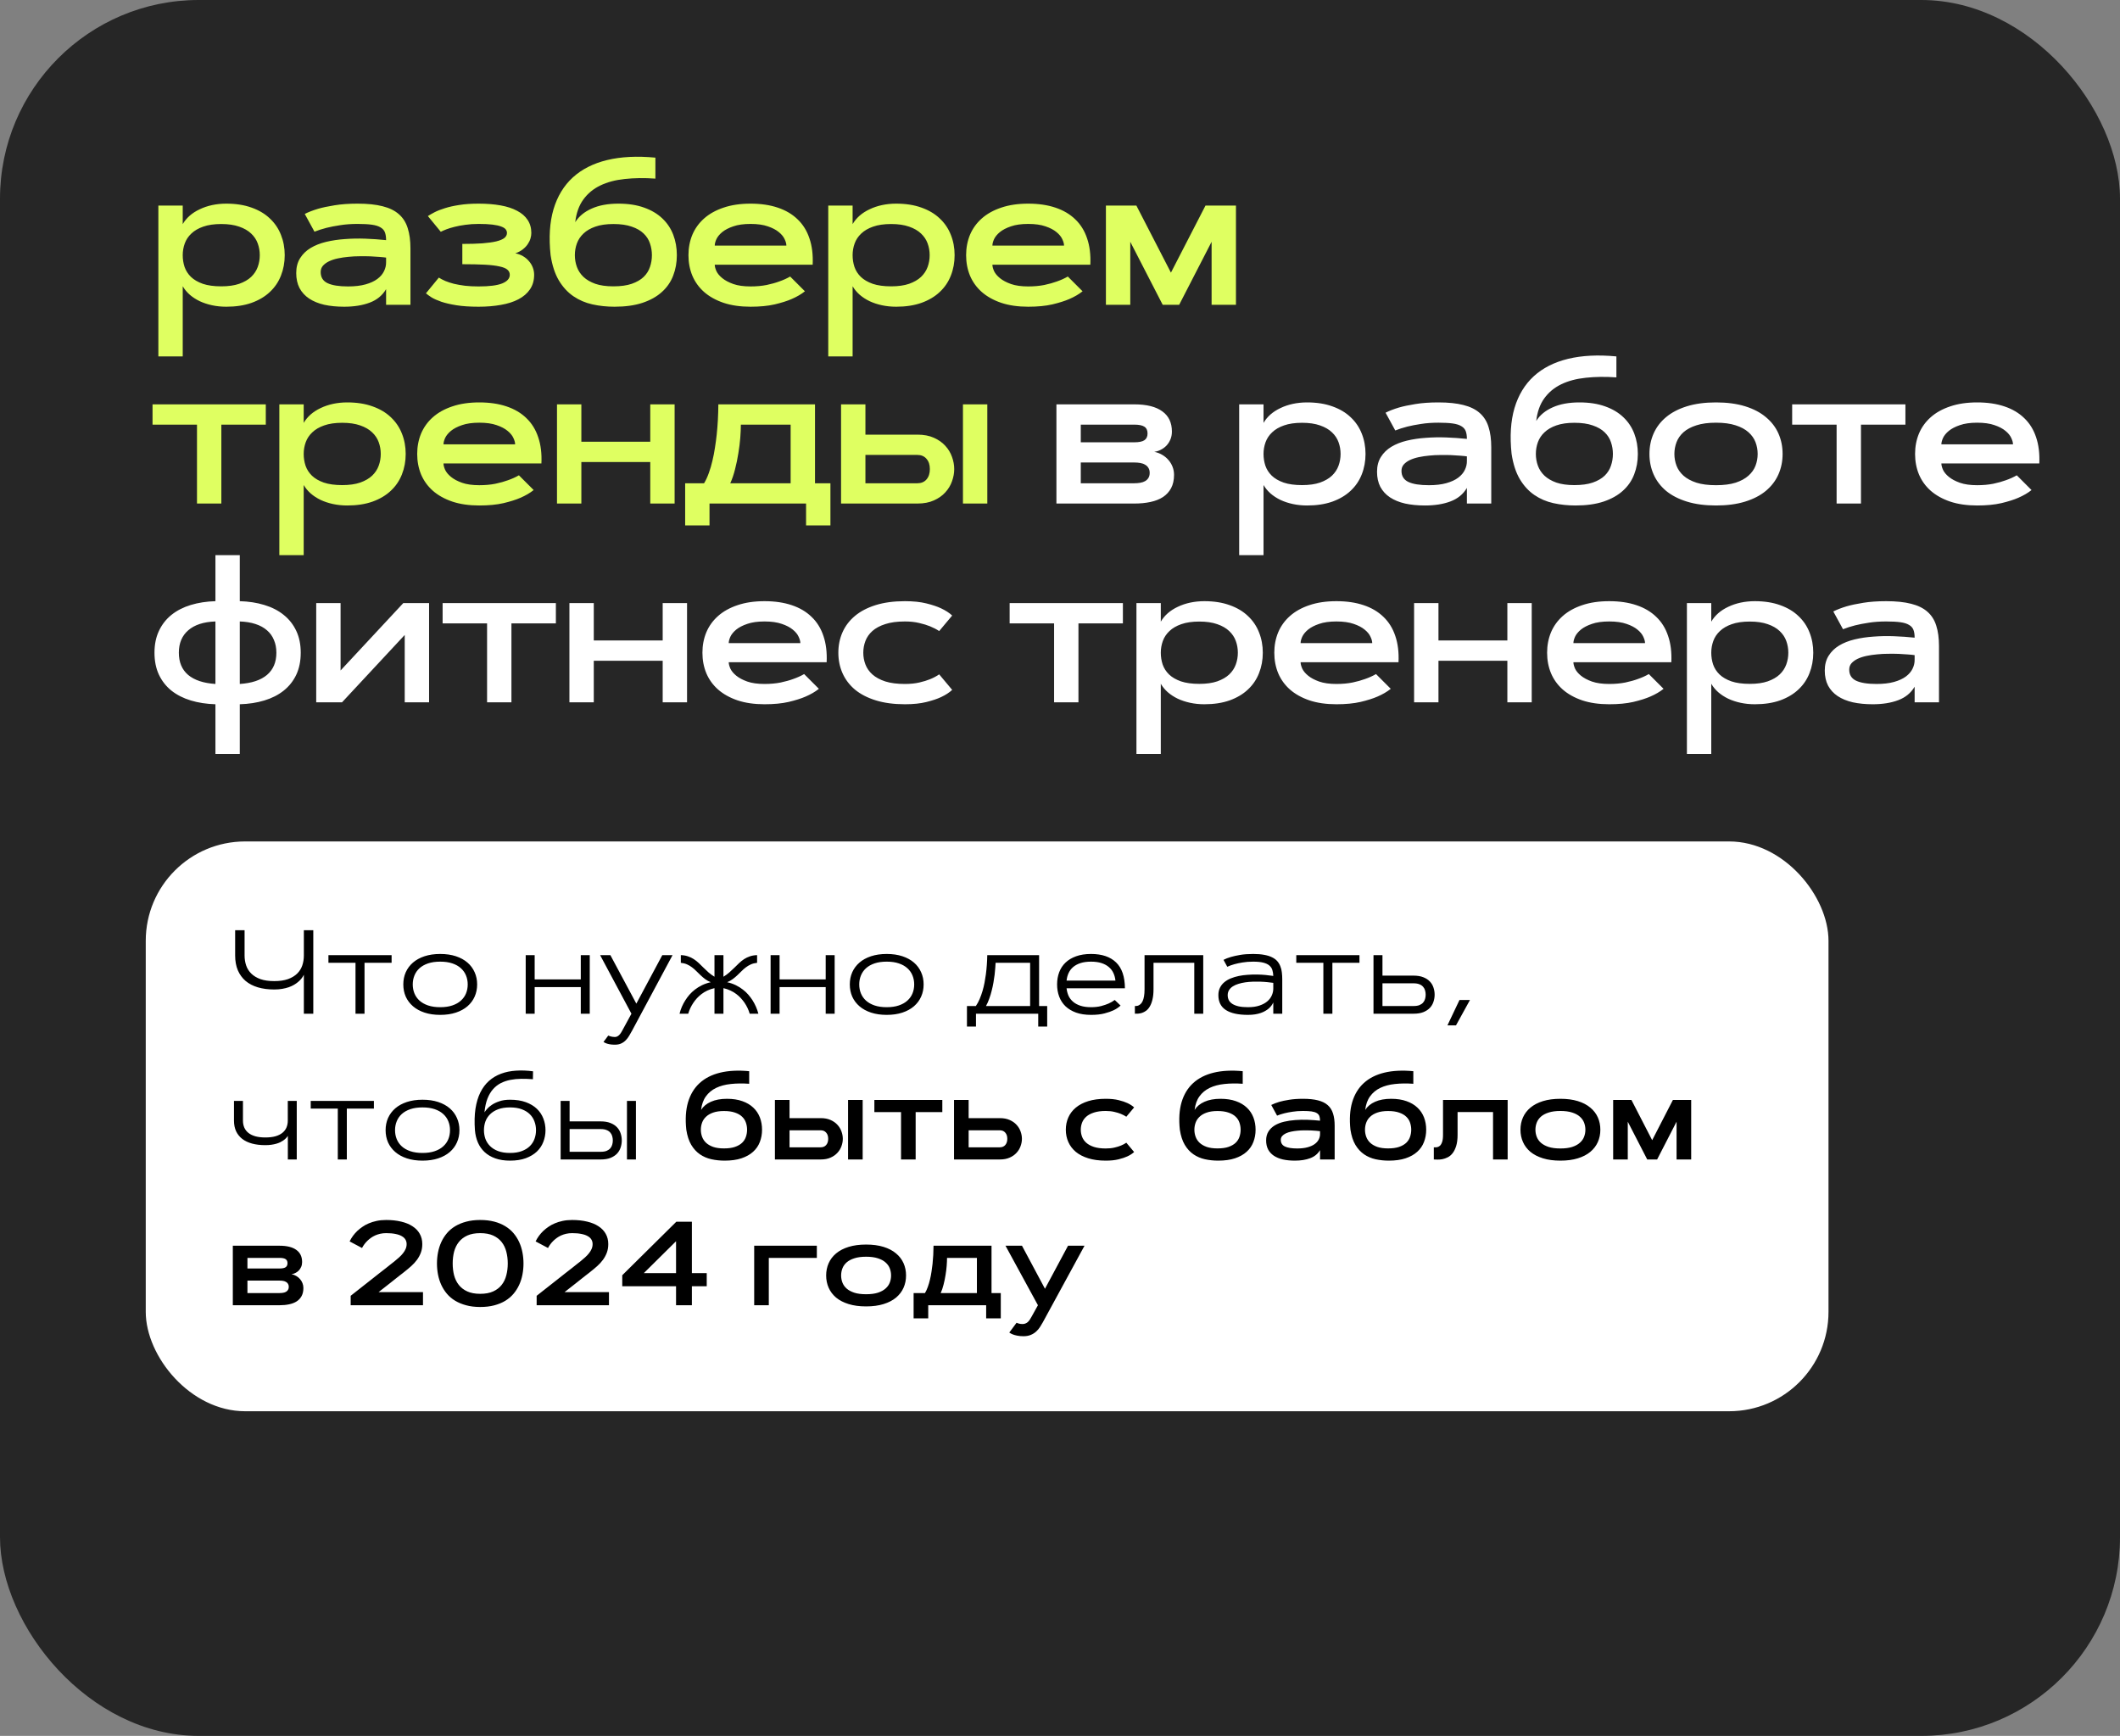
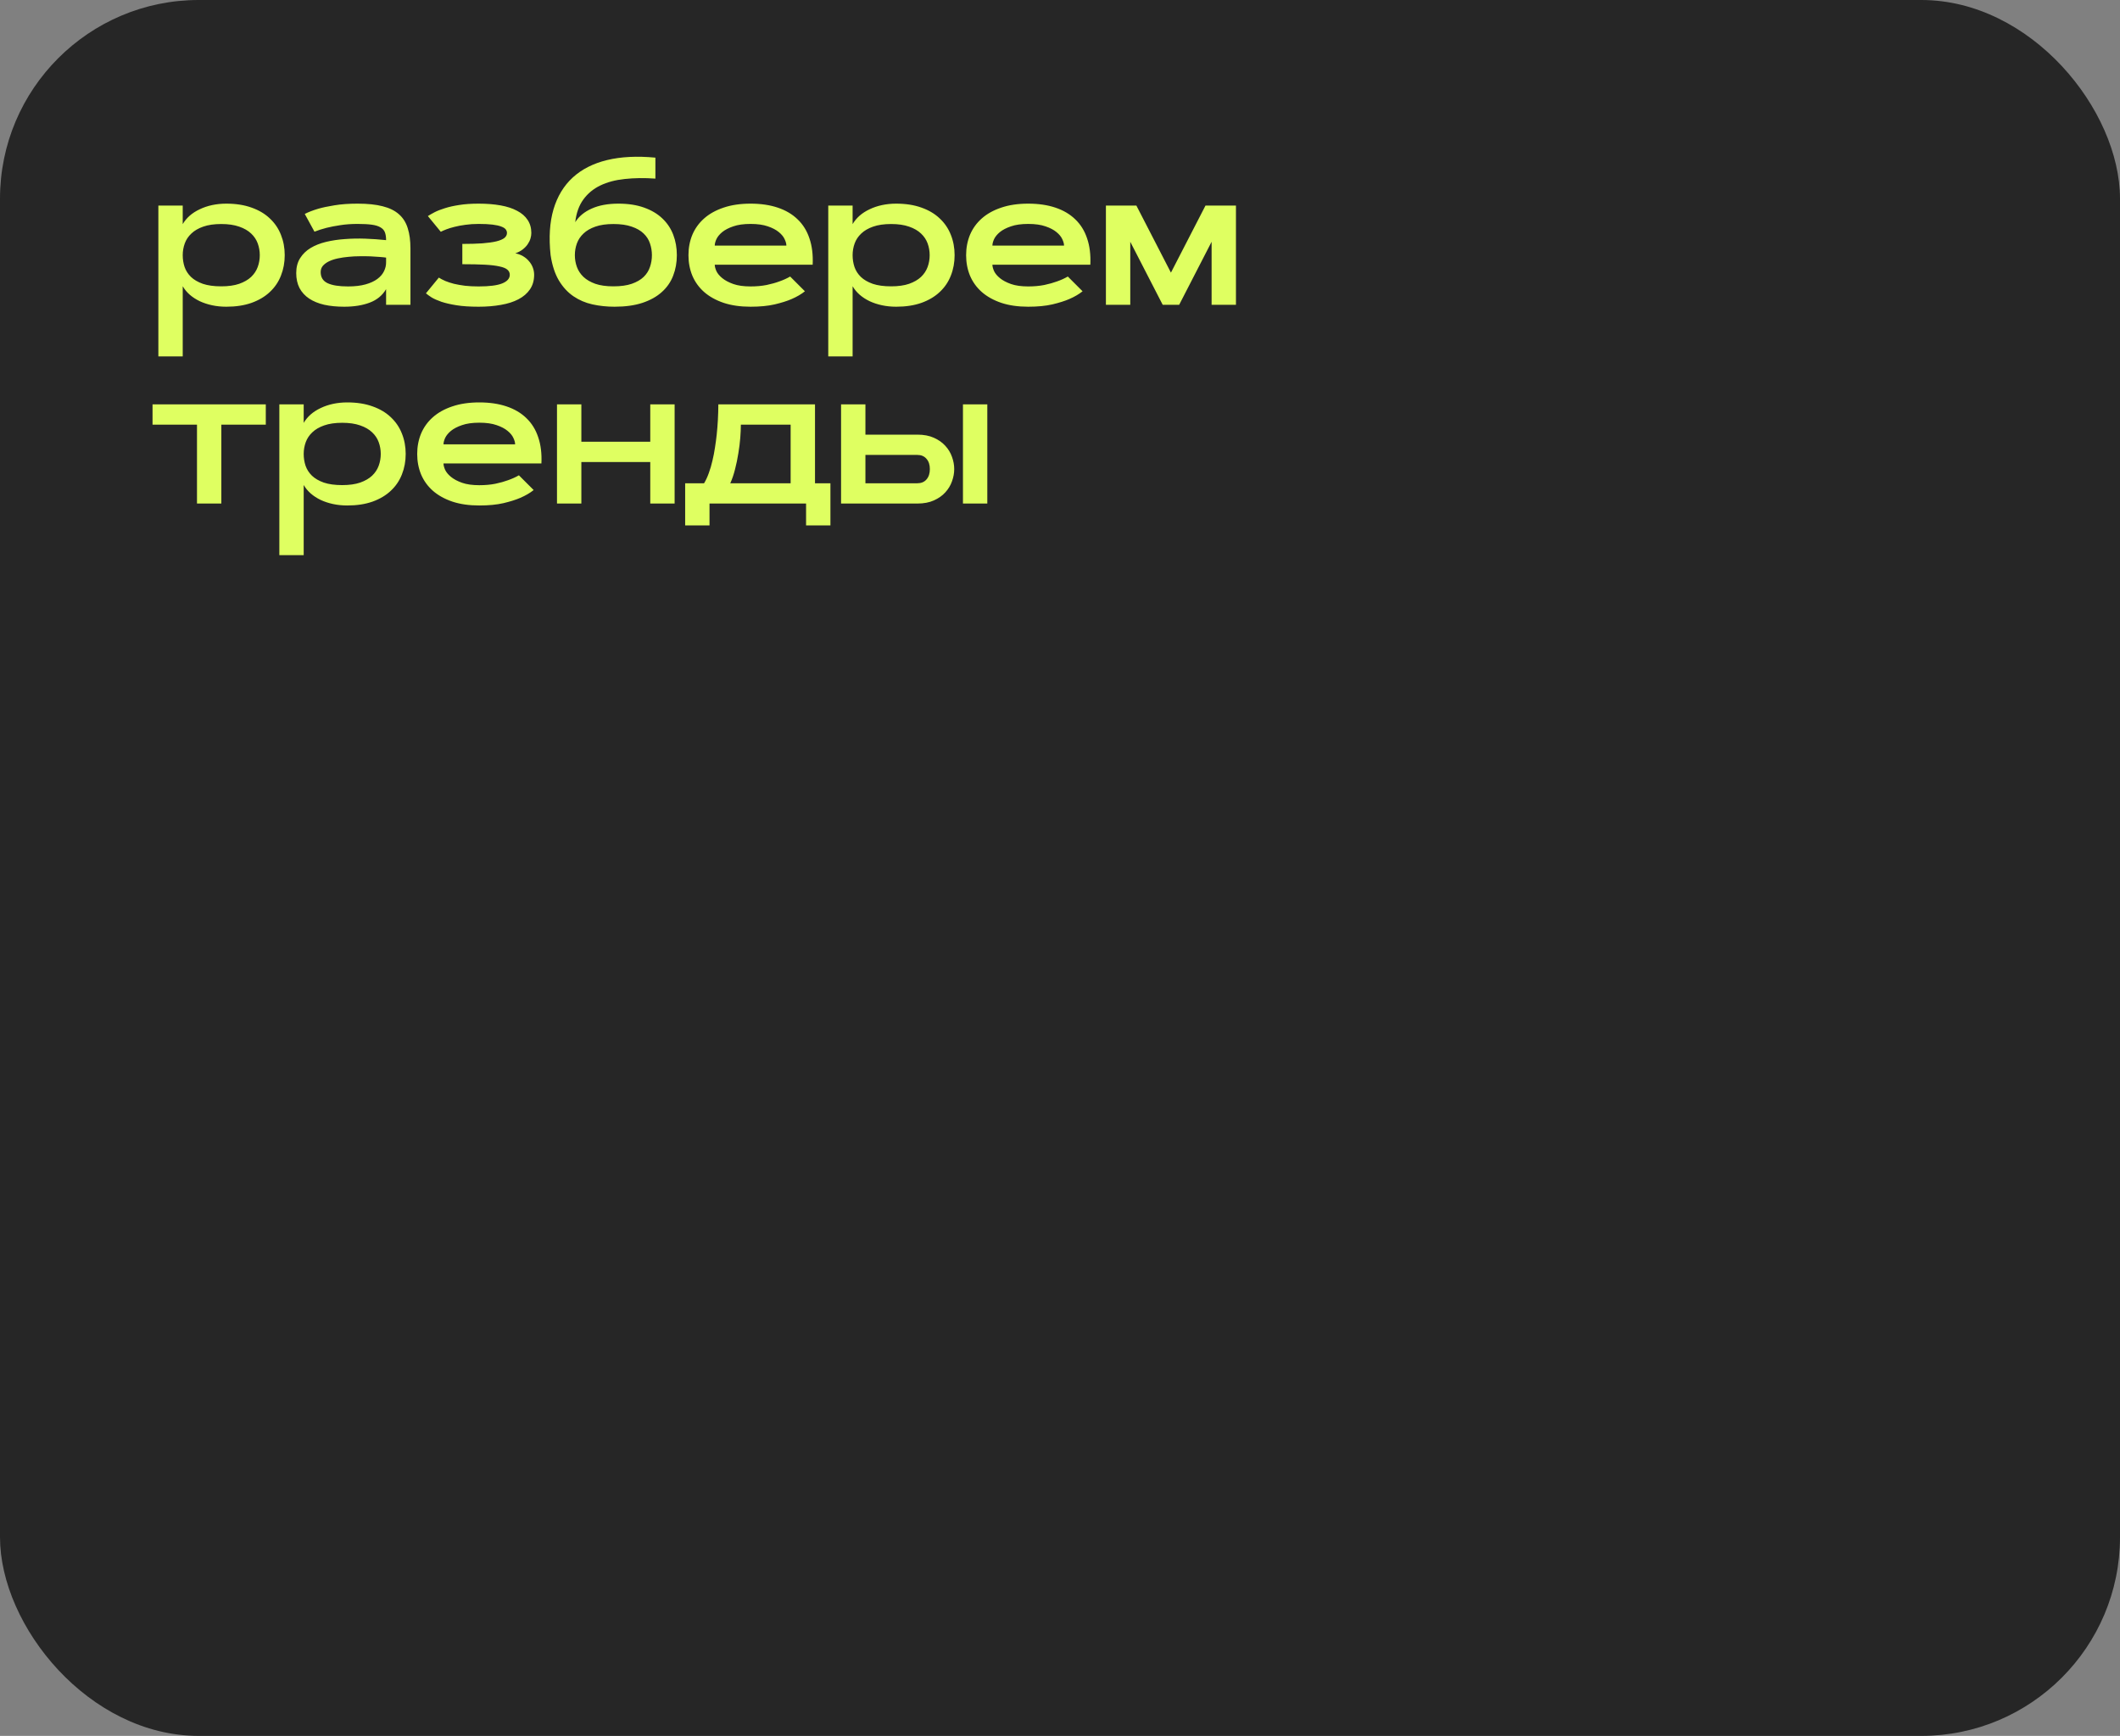
<svg xmlns="http://www.w3.org/2000/svg" width="320" height="262" viewBox="0 0 320 262" fill="none">
  <rect x="0" y="0" width="320" height="262" fill="#808080" stroke="none" />
  <rect width="320" height="262" rx="30" fill="#262626" />
-   <rect x="22" y="127" width="254" height="86" rx="15" fill="white" />
  <path d="M23.904 31.029H27.581V33.827C27.855 33.358 28.206 32.934 28.636 32.553C29.075 32.172 29.578 31.85 30.145 31.586C30.711 31.312 31.331 31.102 32.005 30.956C32.688 30.81 33.406 30.736 34.158 30.736C35.603 30.736 36.878 30.936 37.981 31.337C39.085 31.727 40.003 32.274 40.735 32.977C41.477 33.671 42.034 34.491 42.405 35.438C42.786 36.386 42.977 37.411 42.977 38.515C42.977 39.618 42.786 40.648 42.405 41.605C42.034 42.553 41.477 43.373 40.735 44.066C40.003 44.76 39.085 45.307 37.981 45.707C36.878 46.098 35.603 46.293 34.158 46.293C33.406 46.293 32.688 46.22 32.005 46.073C31.331 45.927 30.711 45.722 30.145 45.458C29.578 45.185 29.075 44.857 28.636 44.477C28.206 44.096 27.855 43.671 27.581 43.202V53.793H23.904V31.029ZM33.397 33.812C32.322 33.812 31.414 33.944 30.672 34.208C29.939 34.462 29.344 34.809 28.885 35.248C28.426 35.678 28.094 36.176 27.889 36.742C27.684 37.309 27.581 37.899 27.581 38.515C27.581 39.13 27.674 39.721 27.859 40.287C28.055 40.853 28.377 41.356 28.826 41.796C29.275 42.226 29.871 42.572 30.613 42.836C31.365 43.09 32.293 43.217 33.397 43.217C34.461 43.217 35.364 43.09 36.106 42.836C36.849 42.572 37.449 42.226 37.908 41.796C38.367 41.356 38.699 40.853 38.904 40.287C39.109 39.721 39.212 39.13 39.212 38.515C39.212 37.899 39.109 37.309 38.904 36.742C38.699 36.176 38.367 35.678 37.908 35.248C37.449 34.809 36.849 34.462 36.106 34.208C35.364 33.944 34.461 33.812 33.397 33.812ZM46.002 32.289C46.559 32.006 47.228 31.747 48.009 31.513C48.683 31.317 49.513 31.142 50.499 30.985C51.495 30.819 52.658 30.736 53.986 30.736C55.49 30.736 56.749 30.868 57.765 31.132C58.781 31.386 59.596 31.786 60.211 32.333C60.836 32.88 61.281 33.583 61.544 34.442C61.818 35.292 61.955 36.312 61.955 37.504V46H58.278V43.642C57.721 44.589 56.896 45.268 55.802 45.678C54.718 46.088 53.434 46.293 51.95 46.293C50.846 46.293 49.845 46.195 48.947 46C48.058 45.795 47.296 45.482 46.661 45.062C46.036 44.643 45.553 44.115 45.211 43.48C44.879 42.836 44.713 42.079 44.713 41.21C44.713 40.331 44.909 39.584 45.299 38.969C45.69 38.344 46.217 37.831 46.881 37.431C47.545 37.03 48.322 36.723 49.21 36.508C50.109 36.293 51.061 36.151 52.067 36.083C53.073 36.005 54.103 35.985 55.158 36.024C56.222 36.063 57.262 36.137 58.278 36.244C58.278 35.775 58.219 35.385 58.102 35.072C57.985 34.76 57.765 34.511 57.443 34.325C57.13 34.13 56.696 33.993 56.139 33.915C55.582 33.837 54.865 33.798 53.986 33.798C53.019 33.798 52.14 33.861 51.349 33.988C50.568 34.105 49.884 34.237 49.298 34.384C48.615 34.56 48.004 34.755 47.467 34.97L46.002 32.289ZM48.405 41.063C48.405 41.845 48.746 42.401 49.43 42.733C50.123 43.065 51.159 43.231 52.535 43.231C53.561 43.231 54.44 43.129 55.172 42.924C55.905 42.719 56.5 42.445 56.959 42.103C57.428 41.752 57.765 41.356 57.97 40.917C58.185 40.477 58.288 40.023 58.278 39.555V38.881C58.034 38.842 57.702 38.808 57.282 38.778C56.871 38.739 56.413 38.71 55.905 38.69C55.397 38.671 54.855 38.666 54.279 38.676C53.712 38.676 53.151 38.705 52.594 38.764C52.047 38.812 51.52 38.891 51.012 38.998C50.504 39.105 50.055 39.252 49.664 39.438C49.284 39.623 48.976 39.848 48.742 40.111C48.517 40.375 48.405 40.692 48.405 41.063ZM66.24 41.898C66.513 42.074 66.841 42.245 67.222 42.411C67.602 42.567 68.037 42.709 68.525 42.836C69.023 42.953 69.58 43.051 70.195 43.129C70.81 43.197 71.494 43.231 72.246 43.231C73.867 43.231 75.053 43.08 75.805 42.777C76.567 42.465 76.948 42.03 76.948 41.474C76.948 41.161 76.826 40.902 76.582 40.697C76.347 40.492 75.952 40.331 75.395 40.214C74.839 40.087 74.101 39.999 73.183 39.95C72.275 39.901 71.142 39.877 69.785 39.877V36.815C70.957 36.815 71.963 36.786 72.802 36.727C73.652 36.659 74.35 36.562 74.897 36.435C75.454 36.298 75.864 36.127 76.128 35.922C76.391 35.707 76.523 35.453 76.523 35.16C76.523 34.965 76.46 34.784 76.333 34.618C76.206 34.452 75.981 34.31 75.659 34.193C75.337 34.066 74.897 33.969 74.341 33.9C73.794 33.832 73.096 33.798 72.246 33.798C71.523 33.798 70.859 33.842 70.254 33.93C69.648 34.008 69.101 34.11 68.613 34.237C68.135 34.355 67.719 34.481 67.368 34.618C67.016 34.755 66.738 34.877 66.533 34.984L64.585 32.611C64.858 32.435 65.2 32.24 65.61 32.025C66.03 31.811 66.543 31.61 67.148 31.425C67.754 31.23 68.472 31.068 69.302 30.941C70.141 30.805 71.123 30.736 72.246 30.736C73.476 30.736 74.58 30.824 75.556 31C76.543 31.176 77.378 31.449 78.061 31.82C78.755 32.182 79.282 32.641 79.643 33.197C80.014 33.754 80.2 34.408 80.2 35.16C80.2 35.434 80.156 35.717 80.068 36.01C79.98 36.303 79.839 36.591 79.643 36.874C79.458 37.148 79.209 37.406 78.896 37.65C78.594 37.885 78.222 38.08 77.783 38.236C78.203 38.315 78.589 38.456 78.94 38.661C79.292 38.866 79.59 39.115 79.834 39.408C80.088 39.691 80.283 40.014 80.42 40.375C80.556 40.727 80.625 41.093 80.625 41.474C80.625 42.323 80.415 43.056 79.995 43.671C79.585 44.276 79.009 44.774 78.266 45.165C77.524 45.556 76.64 45.839 75.615 46.015C74.59 46.2 73.467 46.293 72.246 46.293C70.937 46.293 69.824 46.22 68.906 46.073C67.998 45.927 67.236 45.751 66.621 45.546C66.006 45.331 65.513 45.111 65.141 44.887C64.78 44.652 64.497 44.447 64.292 44.272L66.24 41.898ZM83.109 38.5C82.825 35.853 82.972 33.549 83.548 31.586C84.134 29.623 85.106 28.021 86.463 26.781C87.82 25.541 89.544 24.667 91.634 24.159C93.734 23.651 96.165 23.529 98.929 23.793V26.957C97.259 26.84 95.716 26.859 94.3 27.016C92.894 27.162 91.663 27.489 90.609 27.997C89.554 28.505 88.699 29.213 88.045 30.121C87.391 31.02 86.986 32.157 86.829 33.534C87.376 32.655 88.201 31.972 89.305 31.483C90.408 30.985 91.756 30.736 93.348 30.736C94.832 30.736 96.126 30.936 97.23 31.337C98.333 31.727 99.251 32.274 99.984 32.977C100.716 33.671 101.263 34.491 101.624 35.438C101.986 36.386 102.166 37.411 102.166 38.515C102.166 39.618 101.981 40.648 101.61 41.605C101.248 42.553 100.682 43.373 99.91 44.066C99.149 44.76 98.172 45.307 96.981 45.707C95.799 46.098 94.393 46.293 92.762 46.293C91.6 46.293 90.487 46.176 89.422 45.941C88.367 45.707 87.41 45.297 86.551 44.711C85.692 44.125 84.959 43.329 84.354 42.323C83.758 41.317 83.343 40.043 83.109 38.5ZM92.586 43.217C93.69 43.217 94.612 43.09 95.355 42.836C96.107 42.572 96.707 42.226 97.156 41.796C97.606 41.356 97.923 40.853 98.109 40.287C98.304 39.721 98.402 39.13 98.402 38.515C98.402 37.899 98.304 37.309 98.109 36.742C97.923 36.176 97.606 35.678 97.156 35.248C96.707 34.809 96.107 34.462 95.355 34.208C94.612 33.944 93.69 33.812 92.586 33.812C91.512 33.812 90.604 33.944 89.862 34.208C89.129 34.462 88.533 34.809 88.074 35.248C87.615 35.678 87.283 36.176 87.078 36.742C86.873 37.309 86.771 37.899 86.771 38.515C86.771 39.13 86.873 39.721 87.078 40.287C87.283 40.853 87.615 41.356 88.074 41.796C88.533 42.226 89.129 42.572 89.862 42.836C90.604 43.09 91.512 43.217 92.586 43.217ZM121.496 43.964C120.949 44.403 120.28 44.794 119.489 45.136C118.815 45.429 117.965 45.697 116.94 45.941C115.915 46.176 114.699 46.293 113.293 46.293C111.75 46.293 110.392 46.098 109.22 45.707C108.048 45.307 107.067 44.76 106.276 44.066C105.495 43.373 104.904 42.553 104.504 41.605C104.113 40.658 103.918 39.628 103.918 38.515C103.918 37.411 104.113 36.386 104.504 35.438C104.904 34.491 105.495 33.671 106.276 32.977C107.067 32.274 108.048 31.727 109.22 31.337C110.392 30.936 111.75 30.736 113.293 30.736C114.836 30.736 116.203 30.936 117.394 31.337C118.595 31.737 119.596 32.328 120.397 33.109C121.208 33.881 121.803 34.843 122.184 35.995C122.575 37.138 122.736 38.456 122.668 39.95H107.887C107.887 40.214 107.97 40.536 108.136 40.917C108.312 41.288 108.61 41.645 109.03 41.986C109.45 42.328 110.002 42.621 110.685 42.865C111.379 43.109 112.248 43.231 113.293 43.231C114.181 43.231 114.992 43.158 115.724 43.012C116.457 42.855 117.087 42.68 117.614 42.484C118.229 42.27 118.781 42.02 119.269 41.737L121.496 43.964ZM118.698 37.065C118.698 36.791 118.61 36.469 118.434 36.098C118.268 35.727 117.975 35.37 117.555 35.028C117.145 34.687 116.593 34.398 115.9 34.164C115.207 33.92 114.338 33.798 113.293 33.798C112.248 33.798 111.379 33.92 110.685 34.164C109.992 34.398 109.435 34.687 109.015 35.028C108.605 35.37 108.312 35.727 108.136 36.098C107.97 36.469 107.887 36.791 107.887 37.065H118.698ZM125.02 31.029H128.696V33.827C128.97 33.358 129.321 32.934 129.751 32.553C130.19 32.172 130.693 31.85 131.26 31.586C131.826 31.312 132.446 31.102 133.12 30.956C133.804 30.81 134.521 30.736 135.273 30.736C136.719 30.736 137.993 30.936 139.097 31.337C140.2 31.727 141.118 32.274 141.851 32.977C142.593 33.671 143.149 34.491 143.521 35.438C143.901 36.386 144.092 37.411 144.092 38.515C144.092 39.618 143.901 40.648 143.521 41.605C143.149 42.553 142.593 43.373 141.851 44.066C141.118 44.76 140.2 45.307 139.097 45.707C137.993 46.098 136.719 46.293 135.273 46.293C134.521 46.293 133.804 46.22 133.12 46.073C132.446 45.927 131.826 45.722 131.26 45.458C130.693 45.185 130.19 44.857 129.751 44.477C129.321 44.096 128.97 43.671 128.696 43.202V53.793H125.02V31.029ZM134.512 33.812C133.438 33.812 132.529 33.944 131.787 34.208C131.055 34.462 130.459 34.809 130 35.248C129.541 35.678 129.209 36.176 129.004 36.742C128.799 37.309 128.696 37.899 128.696 38.515C128.696 39.13 128.789 39.721 128.975 40.287C129.17 40.853 129.492 41.356 129.941 41.796C130.391 42.226 130.986 42.572 131.729 42.836C132.48 43.09 133.408 43.217 134.512 43.217C135.576 43.217 136.479 43.09 137.222 42.836C137.964 42.572 138.564 42.226 139.023 41.796C139.482 41.356 139.814 40.853 140.02 40.287C140.225 39.721 140.327 39.13 140.327 38.515C140.327 37.899 140.225 37.309 140.02 36.742C139.814 36.176 139.482 35.678 139.023 35.248C138.564 34.809 137.964 34.462 137.222 34.208C136.479 33.944 135.576 33.812 134.512 33.812ZM163.407 43.964C162.86 44.403 162.191 44.794 161.4 45.136C160.726 45.429 159.876 45.697 158.851 45.941C157.826 46.176 156.61 46.293 155.204 46.293C153.661 46.293 152.303 46.098 151.131 45.707C149.959 45.307 148.978 44.76 148.187 44.066C147.406 43.373 146.815 42.553 146.414 41.605C146.024 40.658 145.829 39.628 145.829 38.515C145.829 37.411 146.024 36.386 146.414 35.438C146.815 34.491 147.406 33.671 148.187 32.977C148.978 32.274 149.959 31.727 151.131 31.337C152.303 30.936 153.661 30.736 155.204 30.736C156.746 30.736 158.114 30.936 159.305 31.337C160.506 31.737 161.507 32.328 162.308 33.109C163.119 33.881 163.714 34.843 164.095 35.995C164.486 37.138 164.647 38.456 164.579 39.95H149.798C149.798 40.214 149.881 40.536 150.047 40.917C150.223 41.288 150.521 41.645 150.941 41.986C151.361 42.328 151.912 42.621 152.596 42.865C153.289 43.109 154.159 43.231 155.204 43.231C156.092 43.231 156.903 43.158 157.635 43.012C158.368 42.855 158.997 42.68 159.525 42.484C160.14 42.27 160.692 42.02 161.18 41.737L163.407 43.964ZM160.609 37.065C160.609 36.791 160.521 36.469 160.345 36.098C160.179 35.727 159.886 35.37 159.466 35.028C159.056 34.687 158.504 34.398 157.811 34.164C157.118 33.92 156.248 33.798 155.204 33.798C154.159 33.798 153.289 33.92 152.596 34.164C151.903 34.398 151.346 34.687 150.926 35.028C150.516 35.37 150.223 35.727 150.047 36.098C149.881 36.469 149.798 36.791 149.798 37.065H160.609ZM176.745 41.151L181.96 31.029H186.559V46H182.883V36.493L177.99 46H175.5L170.607 36.493V46H166.93V31.029H171.53L176.745 41.151ZM23.025 61.029H40.12V64.091H33.411V76H29.734V64.091H23.025V61.029ZM42.164 61.029H45.841V63.827C46.115 63.358 46.466 62.934 46.896 62.553C47.335 62.172 47.838 61.85 48.405 61.586C48.971 61.312 49.591 61.102 50.265 60.956C50.949 60.81 51.666 60.736 52.418 60.736C53.864 60.736 55.138 60.937 56.242 61.337C57.345 61.727 58.263 62.274 58.995 62.977C59.738 63.671 60.294 64.491 60.665 65.439C61.046 66.386 61.237 67.411 61.237 68.515C61.237 69.618 61.046 70.648 60.665 71.606C60.294 72.553 59.738 73.373 58.995 74.066C58.263 74.76 57.345 75.307 56.242 75.707C55.138 76.098 53.864 76.293 52.418 76.293C51.666 76.293 50.949 76.22 50.265 76.073C49.591 75.927 48.971 75.722 48.405 75.458C47.838 75.185 47.335 74.857 46.896 74.477C46.466 74.096 46.115 73.671 45.841 73.202V83.793H42.164V61.029ZM51.657 63.812C50.582 63.812 49.674 63.944 48.932 64.208C48.2 64.462 47.604 64.809 47.145 65.248C46.686 65.678 46.354 66.176 46.149 66.742C45.944 67.309 45.841 67.899 45.841 68.515C45.841 69.13 45.934 69.721 46.12 70.287C46.315 70.853 46.637 71.356 47.086 71.796C47.535 72.226 48.131 72.572 48.873 72.836C49.625 73.09 50.553 73.217 51.657 73.217C52.721 73.217 53.624 73.09 54.367 72.836C55.109 72.572 55.709 72.226 56.168 71.796C56.627 71.356 56.959 70.853 57.164 70.287C57.37 69.721 57.472 69.13 57.472 68.515C57.472 67.899 57.37 67.309 57.164 66.742C56.959 66.176 56.627 65.678 56.168 65.248C55.709 64.809 55.109 64.462 54.367 64.208C53.624 63.944 52.721 63.812 51.657 63.812ZM80.552 73.964C80.005 74.403 79.336 74.794 78.545 75.136C77.871 75.429 77.021 75.697 75.996 75.941C74.971 76.176 73.755 76.293 72.348 76.293C70.805 76.293 69.448 76.098 68.276 75.707C67.104 75.307 66.123 74.76 65.332 74.066C64.551 73.373 63.96 72.553 63.559 71.606C63.169 70.658 62.973 69.628 62.973 68.515C62.973 67.411 63.169 66.386 63.559 65.439C63.96 64.491 64.551 63.671 65.332 62.977C66.123 62.274 67.104 61.727 68.276 61.337C69.448 60.937 70.805 60.736 72.348 60.736C73.891 60.736 75.259 60.937 76.45 61.337C77.651 61.737 78.652 62.328 79.453 63.109C80.263 63.881 80.859 64.843 81.24 65.995C81.631 67.138 81.792 68.456 81.723 69.95H66.943C66.943 70.214 67.026 70.536 67.192 70.917C67.368 71.288 67.666 71.644 68.086 71.986C68.506 72.328 69.057 72.621 69.741 72.865C70.434 73.109 71.303 73.231 72.348 73.231C73.237 73.231 74.048 73.158 74.78 73.012C75.513 72.856 76.142 72.68 76.67 72.484C77.285 72.269 77.837 72.02 78.325 71.737L80.552 73.964ZM77.754 67.064C77.754 66.791 77.666 66.469 77.49 66.098C77.324 65.727 77.031 65.37 76.611 65.028C76.201 64.686 75.649 64.398 74.956 64.164C74.263 63.92 73.393 63.798 72.348 63.798C71.303 63.798 70.434 63.92 69.741 64.164C69.048 64.398 68.491 64.686 68.071 65.028C67.661 65.37 67.368 65.727 67.192 66.098C67.026 66.469 66.943 66.791 66.943 67.064H77.754ZM98.153 61.029H101.829V76H98.153V69.731H87.752V76H84.075V61.029H87.752V66.669H98.153V61.029ZM123.019 72.939H125.348V79.296H121.671V76H107.096V79.296H103.42V72.939H106.276C106.549 72.489 106.789 71.972 106.994 71.386C107.209 70.8 107.389 70.185 107.536 69.54C107.692 68.895 107.819 68.241 107.917 67.577C108.024 66.903 108.112 66.249 108.18 65.614C108.337 64.14 108.42 62.611 108.429 61.029H123.019V72.939ZM119.342 72.939V64.091H111.828C111.828 64.657 111.798 65.321 111.74 66.083C111.681 66.835 111.584 67.616 111.447 68.427C111.32 69.237 111.154 70.038 110.949 70.829C110.754 71.61 110.514 72.314 110.231 72.939H119.342ZM145.352 61.029H149.028V76H145.352V61.029ZM130.63 61.029V65.6H138.467C139.434 65.6 140.264 65.756 140.957 66.068C141.66 66.381 142.236 66.786 142.686 67.284C143.145 67.782 143.481 68.339 143.696 68.954C143.921 69.569 144.033 70.185 144.033 70.8C144.033 71.415 143.921 72.03 143.696 72.645C143.481 73.261 143.145 73.817 142.686 74.315C142.236 74.814 141.66 75.219 140.957 75.531C140.264 75.844 139.434 76 138.467 76H126.953V61.029H130.63ZM138.467 72.939C139.053 72.939 139.512 72.748 139.844 72.367C140.186 71.977 140.356 71.454 140.356 70.8C140.356 70.145 140.186 69.628 139.844 69.247C139.512 68.856 139.053 68.661 138.467 68.661H130.63V72.939H138.467Z" fill="#DFFF61" />
-   <path d="M159.46 76V61.029H171.208C173.073 61.029 174.484 61.381 175.441 62.084C176.408 62.777 176.891 63.793 176.891 65.131C176.891 65.58 176.813 65.985 176.657 66.347C176.501 66.708 176.296 67.02 176.042 67.284C175.788 67.538 175.5 67.743 175.178 67.899C174.865 68.056 174.548 68.153 174.225 68.192C174.665 68.28 175.065 68.432 175.427 68.647C175.798 68.861 176.115 69.125 176.379 69.438C176.642 69.74 176.847 70.082 176.994 70.463C177.14 70.844 177.214 71.244 177.214 71.664C177.214 72.445 177.067 73.114 176.774 73.671C176.481 74.218 176.071 74.667 175.544 75.019C175.016 75.36 174.382 75.609 173.639 75.766C172.907 75.922 172.096 76 171.208 76H159.46ZM171.208 72.939C171.53 72.939 171.833 72.914 172.116 72.865C172.399 72.816 172.643 72.733 172.848 72.616C173.063 72.489 173.229 72.328 173.346 72.133C173.473 71.928 173.537 71.674 173.537 71.371C173.537 71.068 173.473 70.819 173.346 70.624C173.229 70.419 173.063 70.258 172.848 70.141C172.643 70.014 172.399 69.926 172.116 69.877C171.833 69.828 171.53 69.804 171.208 69.804H163.137V72.939H171.208ZM171.208 66.757C171.911 66.757 172.419 66.654 172.731 66.449C173.054 66.234 173.215 65.893 173.215 65.424C173.215 64.945 173.054 64.603 172.731 64.398C172.419 64.193 171.911 64.091 171.208 64.091H163.137V66.757H171.208ZM187.045 61.029H190.721V63.827C190.995 63.358 191.346 62.934 191.776 62.553C192.215 62.172 192.718 61.85 193.285 61.586C193.851 61.312 194.471 61.102 195.145 60.956C195.829 60.81 196.546 60.736 197.298 60.736C198.744 60.736 200.018 60.937 201.122 61.337C202.225 61.727 203.143 62.274 203.876 62.977C204.618 63.671 205.174 64.491 205.546 65.439C205.926 66.386 206.117 67.411 206.117 68.515C206.117 69.618 205.926 70.648 205.546 71.606C205.174 72.553 204.618 73.373 203.876 74.066C203.143 74.76 202.225 75.307 201.122 75.707C200.018 76.098 198.744 76.293 197.298 76.293C196.546 76.293 195.829 76.22 195.145 76.073C194.471 75.927 193.851 75.722 193.285 75.458C192.718 75.185 192.215 74.857 191.776 74.477C191.346 74.096 190.995 73.671 190.721 73.202V83.793H187.045V61.029ZM196.537 63.812C195.462 63.812 194.554 63.944 193.812 64.208C193.08 64.462 192.484 64.809 192.025 65.248C191.566 65.678 191.234 66.176 191.029 66.742C190.824 67.309 190.721 67.899 190.721 68.515C190.721 69.13 190.814 69.721 191 70.287C191.195 70.853 191.517 71.356 191.966 71.796C192.416 72.226 193.011 72.572 193.754 72.836C194.505 73.09 195.433 73.217 196.537 73.217C197.601 73.217 198.504 73.09 199.247 72.836C199.989 72.572 200.589 72.226 201.048 71.796C201.507 71.356 201.839 70.853 202.045 70.287C202.25 69.721 202.352 69.13 202.352 68.515C202.352 67.899 202.25 67.309 202.045 66.742C201.839 66.176 201.507 65.678 201.048 65.248C200.589 64.809 199.989 64.462 199.247 64.208C198.504 63.944 197.601 63.812 196.537 63.812ZM209.143 62.289C209.699 62.006 210.368 61.747 211.149 61.513C211.823 61.317 212.653 61.142 213.64 60.985C214.636 60.819 215.798 60.736 217.126 60.736C218.63 60.736 219.89 60.868 220.905 61.132C221.921 61.386 222.736 61.786 223.352 62.333C223.977 62.88 224.421 63.583 224.685 64.442C224.958 65.292 225.095 66.312 225.095 67.504V76H221.418V73.642C220.861 74.589 220.036 75.268 218.942 75.678C217.858 76.088 216.574 76.293 215.09 76.293C213.986 76.293 212.985 76.195 212.087 76C211.198 75.795 210.437 75.482 209.802 75.062C209.177 74.643 208.693 74.115 208.352 73.481C208.02 72.836 207.854 72.079 207.854 71.21C207.854 70.331 208.049 69.584 208.439 68.969C208.83 68.344 209.357 67.831 210.021 67.431C210.686 67.03 211.462 66.723 212.351 66.508C213.249 66.293 214.201 66.151 215.207 66.083C216.213 66.005 217.243 65.985 218.298 66.024C219.362 66.064 220.402 66.137 221.418 66.244C221.418 65.775 221.359 65.385 221.242 65.072C221.125 64.76 220.905 64.511 220.583 64.325C220.271 64.13 219.836 63.993 219.279 63.915C218.723 63.837 218.005 63.798 217.126 63.798C216.159 63.798 215.28 63.861 214.489 63.988C213.708 64.106 213.024 64.237 212.438 64.384C211.755 64.56 211.145 64.755 210.607 64.97L209.143 62.289ZM211.545 71.064C211.545 71.845 211.887 72.401 212.57 72.733C213.264 73.065 214.299 73.231 215.676 73.231C216.701 73.231 217.58 73.129 218.312 72.924C219.045 72.719 219.641 72.445 220.1 72.103C220.568 71.752 220.905 71.356 221.11 70.917C221.325 70.478 221.428 70.023 221.418 69.555V68.881C221.174 68.842 220.842 68.808 220.422 68.778C220.012 68.739 219.553 68.71 219.045 68.69C218.537 68.671 217.995 68.666 217.419 68.676C216.853 68.676 216.291 68.705 215.734 68.764C215.188 68.812 214.66 68.891 214.152 68.998C213.645 69.106 213.195 69.252 212.805 69.438C212.424 69.623 212.116 69.848 211.882 70.111C211.657 70.375 211.545 70.692 211.545 71.064ZM228.164 68.5C227.881 65.853 228.028 63.549 228.604 61.586C229.19 59.623 230.162 58.022 231.519 56.781C232.876 55.541 234.6 54.667 236.69 54.159C238.789 53.651 241.221 53.529 243.985 53.793V56.957C242.315 56.84 240.772 56.859 239.356 57.016C237.95 57.162 236.719 57.489 235.664 57.997C234.61 58.505 233.755 59.213 233.101 60.121C232.447 61.02 232.041 62.157 231.885 63.534C232.432 62.655 233.257 61.972 234.361 61.483C235.464 60.985 236.812 60.736 238.404 60.736C239.888 60.736 241.182 60.937 242.286 61.337C243.389 61.727 244.307 62.274 245.039 62.977C245.772 63.671 246.319 64.491 246.68 65.439C247.041 66.386 247.222 67.411 247.222 68.515C247.222 69.618 247.037 70.648 246.665 71.606C246.304 72.553 245.738 73.373 244.966 74.066C244.204 74.76 243.228 75.307 242.037 75.707C240.855 76.098 239.449 76.293 237.818 76.293C236.656 76.293 235.542 76.176 234.478 75.941C233.423 75.707 232.466 75.297 231.607 74.711C230.747 74.125 230.015 73.329 229.41 72.323C228.814 71.317 228.399 70.043 228.164 68.5ZM237.642 73.217C238.746 73.217 239.668 73.09 240.411 72.836C241.163 72.572 241.763 72.226 242.212 71.796C242.662 71.356 242.979 70.853 243.164 70.287C243.36 69.721 243.457 69.13 243.457 68.515C243.457 67.899 243.36 67.309 243.164 66.742C242.979 66.176 242.662 65.678 242.212 65.248C241.763 64.809 241.163 64.462 240.411 64.208C239.668 63.944 238.746 63.812 237.642 63.812C236.568 63.812 235.66 63.944 234.917 64.208C234.185 64.462 233.589 64.809 233.13 65.248C232.671 65.678 232.339 66.176 232.134 66.742C231.929 67.309 231.827 67.899 231.827 68.515C231.827 69.13 231.929 69.721 232.134 70.287C232.339 70.853 232.671 71.356 233.13 71.796C233.589 72.226 234.185 72.572 234.917 72.836C235.66 73.09 236.568 73.217 237.642 73.217ZM259.022 60.736C260.692 60.736 262.157 60.932 263.417 61.322C264.677 61.713 265.721 62.26 266.552 62.963C267.391 63.656 268.021 64.477 268.441 65.424C268.861 66.371 269.071 67.401 269.071 68.515C269.071 69.628 268.861 70.658 268.441 71.606C268.021 72.553 267.391 73.378 266.552 74.081C265.721 74.774 264.677 75.316 263.417 75.707C262.157 76.098 260.692 76.293 259.022 76.293C257.352 76.293 255.887 76.098 254.628 75.707C253.368 75.316 252.318 74.774 251.478 74.081C250.648 73.378 250.023 72.553 249.603 71.606C249.183 70.658 248.973 69.628 248.973 68.515C248.973 67.401 249.183 66.371 249.603 65.424C250.023 64.477 250.648 63.656 251.478 62.963C252.318 62.26 253.368 61.713 254.628 61.322C255.887 60.932 257.352 60.736 259.022 60.736ZM259.022 63.798C257.85 63.798 256.864 63.93 256.063 64.193C255.262 64.447 254.613 64.794 254.115 65.233C253.627 65.673 253.275 66.176 253.06 66.742C252.846 67.309 252.738 67.899 252.738 68.515C252.738 69.13 252.846 69.721 253.06 70.287C253.275 70.853 253.627 71.356 254.115 71.796C254.613 72.235 255.262 72.587 256.063 72.851C256.864 73.105 257.85 73.231 259.022 73.231C260.194 73.231 261.18 73.105 261.981 72.851C262.782 72.587 263.427 72.235 263.915 71.796C264.413 71.356 264.769 70.853 264.984 70.287C265.199 69.721 265.306 69.13 265.306 68.515C265.306 67.899 265.199 67.309 264.984 66.742C264.769 66.176 264.413 65.673 263.915 65.233C263.427 64.794 262.782 64.447 261.981 64.193C261.18 63.93 260.194 63.798 259.022 63.798ZM270.515 61.029H287.61V64.091H280.901V76H277.224V64.091H270.515V61.029ZM306.646 73.964C306.099 74.403 305.43 74.794 304.639 75.136C303.965 75.429 303.116 75.697 302.09 75.941C301.065 76.176 299.849 76.293 298.443 76.293C296.9 76.293 295.543 76.098 294.371 75.707C293.199 75.307 292.217 74.76 291.426 74.066C290.645 73.373 290.054 72.553 289.654 71.606C289.263 70.658 289.068 69.628 289.068 68.515C289.068 67.411 289.263 66.386 289.654 65.439C290.054 64.491 290.645 63.671 291.426 62.977C292.217 62.274 293.199 61.727 294.371 61.337C295.543 60.937 296.9 60.736 298.443 60.736C299.986 60.736 301.353 60.937 302.545 61.337C303.746 61.737 304.747 62.328 305.547 63.109C306.358 63.881 306.954 64.843 307.335 65.995C307.725 67.138 307.886 68.456 307.818 69.95H293.038C293.038 70.214 293.121 70.536 293.287 70.917C293.462 71.288 293.76 71.644 294.18 71.986C294.6 72.328 295.152 72.621 295.836 72.865C296.529 73.109 297.398 73.231 298.443 73.231C299.332 73.231 300.142 73.158 300.875 73.012C301.607 72.856 302.237 72.68 302.764 72.484C303.379 72.269 303.931 72.02 304.42 71.737L306.646 73.964ZM303.848 67.064C303.848 66.791 303.76 66.469 303.585 66.098C303.419 65.727 303.126 65.37 302.706 65.028C302.296 64.686 301.744 64.398 301.05 64.164C300.357 63.92 299.488 63.798 298.443 63.798C297.398 63.798 296.529 63.92 295.836 64.164C295.142 64.398 294.586 64.686 294.166 65.028C293.755 65.37 293.462 65.727 293.287 66.098C293.121 66.469 293.038 66.791 293.038 67.064H303.848ZM32.518 83.793H36.194V90.736C37.542 90.775 38.777 90.966 39.9 91.308C41.033 91.649 42.005 92.147 42.815 92.802C43.636 93.456 44.27 94.262 44.72 95.219C45.169 96.166 45.394 97.265 45.394 98.515C45.394 99.774 45.169 100.883 44.72 101.84C44.27 102.787 43.636 103.588 42.815 104.242C42.005 104.887 41.033 105.38 39.9 105.722C38.777 106.063 37.542 106.254 36.194 106.293V113.793H32.518V106.293C31.17 106.254 29.93 106.063 28.797 105.722C27.674 105.38 26.702 104.887 25.882 104.242C25.071 103.588 24.441 102.787 23.992 101.84C23.543 100.883 23.318 99.774 23.318 98.515C23.318 97.265 23.543 96.166 23.992 95.219C24.441 94.262 25.071 93.456 25.882 92.802C26.702 92.147 27.674 91.649 28.797 91.308C29.93 90.966 31.17 90.775 32.518 90.736V83.793ZM26.995 98.515C26.995 99.95 27.464 101.068 28.401 101.869C29.349 102.66 30.721 103.114 32.518 103.231V93.798C31.619 93.827 30.828 93.954 30.145 94.179C29.461 94.403 28.885 94.721 28.416 95.131C27.947 95.531 27.591 96.019 27.347 96.596C27.112 97.162 26.995 97.802 26.995 98.515ZM41.717 98.515C41.717 97.802 41.595 97.162 41.351 96.596C41.116 96.019 40.765 95.531 40.296 95.131C39.827 94.721 39.246 94.403 38.553 94.179C37.869 93.954 37.083 93.827 36.194 93.798V103.231C37.991 103.114 39.358 102.66 40.296 101.869C41.243 101.068 41.717 99.95 41.717 98.515ZM64.767 106H61.09V95.834L51.627 106H47.731V91.029H51.408V101.195L60.87 91.029H64.767V106ZM66.811 91.029H83.906V94.091H77.197V106H73.52V94.091H66.811V91.029ZM100.028 91.029H103.704V106H100.028V99.731H89.627V106H85.95V91.029H89.627V96.669H100.028V91.029ZM123.605 103.964C123.058 104.403 122.389 104.794 121.598 105.136C120.924 105.429 120.075 105.697 119.049 105.941C118.024 106.176 116.808 106.293 115.402 106.293C113.859 106.293 112.502 106.098 111.33 105.707C110.158 105.307 109.176 104.76 108.385 104.066C107.604 103.373 107.013 102.553 106.613 101.605C106.222 100.658 106.027 99.628 106.027 98.515C106.027 97.411 106.222 96.386 106.613 95.439C107.013 94.491 107.604 93.671 108.385 92.978C109.176 92.274 110.158 91.728 111.33 91.337C112.502 90.936 113.859 90.736 115.402 90.736C116.945 90.736 118.312 90.936 119.504 91.337C120.705 91.737 121.706 92.328 122.506 93.109C123.317 93.881 123.913 94.843 124.294 95.995C124.684 97.138 124.845 98.456 124.777 99.95H109.997C109.997 100.214 110.08 100.536 110.246 100.917C110.421 101.288 110.719 101.645 111.139 101.986C111.559 102.328 112.111 102.621 112.795 102.865C113.488 103.109 114.357 103.231 115.402 103.231C116.291 103.231 117.101 103.158 117.834 103.012C118.566 102.855 119.196 102.68 119.723 102.484C120.338 102.27 120.89 102.021 121.379 101.737L123.605 103.964ZM120.807 97.064C120.807 96.791 120.719 96.469 120.544 96.098C120.378 95.727 120.085 95.37 119.665 95.028C119.254 94.686 118.703 94.398 118.009 94.164C117.316 93.92 116.447 93.798 115.402 93.798C114.357 93.798 113.488 93.92 112.795 94.164C112.101 94.398 111.545 94.686 111.125 95.028C110.714 95.37 110.421 95.727 110.246 96.098C110.08 96.469 109.997 96.791 109.997 97.064H120.807ZM130.308 98.515C130.308 99.13 130.415 99.721 130.63 100.287C130.845 100.854 131.196 101.356 131.685 101.796C132.183 102.235 132.832 102.587 133.633 102.851C134.434 103.104 135.42 103.231 136.592 103.231C137.402 103.231 138.125 103.158 138.76 103.012C139.395 102.865 139.937 102.699 140.386 102.514C140.913 102.299 141.372 102.055 141.763 101.781L143.726 104.125C143.296 104.525 142.739 104.887 142.056 105.209C141.479 105.482 140.737 105.731 139.829 105.956C138.931 106.181 137.852 106.293 136.592 106.293C134.922 106.293 133.457 106.098 132.197 105.707C130.938 105.316 129.888 104.774 129.048 104.081C128.218 103.378 127.593 102.553 127.173 101.605C126.753 100.658 126.543 99.628 126.543 98.515C126.543 97.401 126.753 96.371 127.173 95.424C127.593 94.477 128.218 93.656 129.048 92.963C129.888 92.26 130.938 91.713 132.197 91.322C133.457 90.932 134.922 90.736 136.592 90.736C137.852 90.736 138.931 90.849 139.829 91.073C140.737 91.298 141.479 91.547 142.056 91.82C142.739 92.143 143.296 92.504 143.726 92.904L141.763 95.248C141.372 94.984 140.913 94.745 140.386 94.53C139.937 94.345 139.395 94.179 138.76 94.032C138.125 93.876 137.402 93.798 136.592 93.798C135.42 93.798 134.434 93.93 133.633 94.193C132.832 94.447 132.183 94.794 131.685 95.233C131.196 95.673 130.845 96.176 130.63 96.742C130.415 97.309 130.308 97.899 130.308 98.515ZM152.399 91.029H169.494V94.091H162.785V106H159.108V94.091H152.399V91.029ZM171.538 91.029H175.215V93.827C175.488 93.358 175.84 92.934 176.27 92.553C176.709 92.172 177.212 91.85 177.779 91.586C178.345 91.312 178.965 91.103 179.639 90.956C180.322 90.81 181.04 90.736 181.792 90.736C183.238 90.736 184.512 90.936 185.615 91.337C186.719 91.728 187.637 92.274 188.369 92.978C189.112 93.671 189.668 94.491 190.039 95.439C190.42 96.386 190.611 97.411 190.611 98.515C190.611 99.618 190.42 100.648 190.039 101.605C189.668 102.553 189.112 103.373 188.369 104.066C187.637 104.76 186.719 105.307 185.615 105.707C184.512 106.098 183.238 106.293 181.792 106.293C181.04 106.293 180.322 106.22 179.639 106.073C178.965 105.927 178.345 105.722 177.779 105.458C177.212 105.185 176.709 104.857 176.27 104.477C175.84 104.096 175.488 103.671 175.215 103.202V113.793H171.538V91.029ZM181.03 93.812C179.956 93.812 179.048 93.944 178.306 94.208C177.573 94.462 176.978 94.809 176.519 95.248C176.06 95.678 175.728 96.176 175.523 96.742C175.318 97.309 175.215 97.899 175.215 98.515C175.215 99.13 175.308 99.721 175.493 100.287C175.689 100.854 176.011 101.356 176.46 101.796C176.909 102.226 177.505 102.572 178.247 102.836C178.999 103.09 179.927 103.217 181.03 103.217C182.095 103.217 182.998 103.09 183.74 102.836C184.483 102.572 185.083 102.226 185.542 101.796C186.001 101.356 186.333 100.854 186.538 100.287C186.743 99.721 186.846 99.13 186.846 98.515C186.846 97.899 186.743 97.309 186.538 96.742C186.333 96.176 186.001 95.678 185.542 95.248C185.083 94.809 184.483 94.462 183.74 94.208C182.998 93.944 182.095 93.812 181.03 93.812ZM209.925 103.964C209.379 104.403 208.71 104.794 207.919 105.136C207.245 105.429 206.395 105.697 205.37 105.941C204.344 106.176 203.129 106.293 201.722 106.293C200.179 106.293 198.822 106.098 197.65 105.707C196.478 105.307 195.497 104.76 194.706 104.066C193.924 103.373 193.334 102.553 192.933 101.605C192.543 100.658 192.347 99.628 192.347 98.515C192.347 97.411 192.543 96.386 192.933 95.439C193.334 94.491 193.924 93.671 194.706 92.978C195.497 92.274 196.478 91.728 197.65 91.337C198.822 90.936 200.179 90.736 201.722 90.736C203.265 90.736 204.632 90.936 205.824 91.337C207.025 91.737 208.026 92.328 208.827 93.109C209.637 93.881 210.233 94.843 210.614 95.995C211.004 97.138 211.166 98.456 211.097 99.95H196.317C196.317 100.214 196.4 100.536 196.566 100.917C196.742 101.288 197.04 101.645 197.46 101.986C197.879 102.328 198.431 102.621 199.115 102.865C199.808 103.109 200.677 103.231 201.722 103.231C202.611 103.231 203.421 103.158 204.154 103.012C204.886 102.855 205.516 102.68 206.044 102.484C206.659 102.27 207.211 102.021 207.699 101.737L209.925 103.964ZM207.128 97.064C207.128 96.791 207.04 96.469 206.864 96.098C206.698 95.727 206.405 95.37 205.985 95.028C205.575 94.686 205.023 94.398 204.33 94.164C203.636 93.92 202.767 93.798 201.722 93.798C200.677 93.798 199.808 93.92 199.115 94.164C198.421 94.398 197.865 94.686 197.445 95.028C197.035 95.37 196.742 95.727 196.566 96.098C196.4 96.469 196.317 96.791 196.317 97.064H207.128ZM227.526 91.029H231.203V106H227.526V99.731H217.126V106H213.449V91.029H217.126V96.669H227.526V91.029ZM251.104 103.964C250.557 104.403 249.888 104.794 249.097 105.136C248.423 105.429 247.574 105.697 246.548 105.941C245.523 106.176 244.307 106.293 242.901 106.293C241.358 106.293 240 106.098 238.829 105.707C237.657 105.307 236.675 104.76 235.884 104.066C235.103 103.373 234.512 102.553 234.112 101.605C233.721 100.658 233.526 99.628 233.526 98.515C233.526 97.411 233.721 96.386 234.112 95.439C234.512 94.491 235.103 93.671 235.884 92.978C236.675 92.274 237.657 91.728 238.829 91.337C240 90.936 241.358 90.736 242.901 90.736C244.444 90.736 245.811 90.936 247.002 91.337C248.204 91.737 249.204 92.328 250.005 93.109C250.816 93.881 251.412 94.843 251.792 95.995C252.183 97.138 252.344 98.456 252.276 99.95H237.496C237.496 100.214 237.579 100.536 237.745 100.917C237.92 101.288 238.218 101.645 238.638 101.986C239.058 102.328 239.61 102.621 240.293 102.865C240.987 103.109 241.856 103.231 242.901 103.231C243.789 103.231 244.6 103.158 245.332 103.012C246.065 102.855 246.695 102.68 247.222 102.484C247.837 102.27 248.389 102.021 248.877 101.737L251.104 103.964ZM248.306 97.064C248.306 96.791 248.218 96.469 248.042 96.098C247.876 95.727 247.583 95.37 247.163 95.028C246.753 94.686 246.202 94.398 245.508 94.164C244.815 93.92 243.946 93.798 242.901 93.798C241.856 93.798 240.987 93.92 240.293 94.164C239.6 94.398 239.043 94.686 238.623 95.028C238.213 95.37 237.92 95.727 237.745 96.098C237.579 96.469 237.496 96.791 237.496 97.064H248.306ZM254.628 91.029H258.304V93.827C258.578 93.358 258.929 92.934 259.359 92.553C259.799 92.172 260.302 91.85 260.868 91.586C261.434 91.312 262.054 91.103 262.728 90.956C263.412 90.81 264.13 90.736 264.882 90.736C266.327 90.736 267.601 90.936 268.705 91.337C269.808 91.728 270.726 92.274 271.459 92.978C272.201 93.671 272.758 94.491 273.129 95.439C273.51 96.386 273.7 97.411 273.7 98.515C273.7 99.618 273.51 100.648 273.129 101.605C272.758 102.553 272.201 103.373 271.459 104.066C270.726 104.76 269.808 105.307 268.705 105.707C267.601 106.098 266.327 106.293 264.882 106.293C264.13 106.293 263.412 106.22 262.728 106.073C262.054 105.927 261.434 105.722 260.868 105.458C260.302 105.185 259.799 104.857 259.359 104.477C258.929 104.096 258.578 103.671 258.304 103.202V113.793H254.628V91.029ZM264.12 93.812C263.046 93.812 262.137 93.944 261.395 94.208C260.663 94.462 260.067 94.809 259.608 95.248C259.149 95.678 258.817 96.176 258.612 96.742C258.407 97.309 258.304 97.899 258.304 98.515C258.304 99.13 258.397 99.721 258.583 100.287C258.778 100.854 259.1 101.356 259.55 101.796C259.999 102.226 260.595 102.572 261.337 102.836C262.089 103.09 263.016 103.217 264.12 103.217C265.184 103.217 266.088 103.09 266.83 102.836C267.572 102.572 268.173 102.226 268.632 101.796C269.091 101.356 269.423 100.854 269.628 100.287C269.833 99.721 269.935 99.13 269.935 98.515C269.935 97.899 269.833 97.309 269.628 96.742C269.423 96.176 269.091 95.678 268.632 95.248C268.173 94.809 267.572 94.462 266.83 94.208C266.088 93.944 265.184 93.812 264.12 93.812ZM276.726 92.289C277.282 92.006 277.951 91.747 278.733 91.513C279.406 91.317 280.237 91.142 281.223 90.985C282.219 90.819 283.381 90.736 284.709 90.736C286.213 90.736 287.473 90.868 288.488 91.132C289.504 91.386 290.32 91.786 290.935 92.333C291.56 92.88 292.004 93.583 292.268 94.442C292.541 95.292 292.678 96.312 292.678 97.504V106H289.001V103.642C288.445 104.589 287.619 105.268 286.526 105.678C285.442 106.088 284.157 106.293 282.673 106.293C281.57 106.293 280.569 106.195 279.67 106C278.781 105.795 278.02 105.482 277.385 105.062C276.76 104.643 276.277 104.115 275.935 103.48C275.603 102.836 275.437 102.079 275.437 101.21C275.437 100.331 275.632 99.584 276.023 98.969C276.413 98.344 276.941 97.831 277.605 97.431C278.269 97.03 279.045 96.723 279.934 96.508C280.832 96.293 281.784 96.151 282.79 96.083C283.796 96.005 284.826 95.985 285.881 96.024C286.946 96.064 287.986 96.137 289.001 96.244C289.001 95.775 288.943 95.385 288.825 95.072C288.708 94.76 288.488 94.511 288.166 94.325C287.854 94.13 287.419 93.993 286.863 93.915C286.306 93.837 285.588 93.798 284.709 93.798C283.742 93.798 282.863 93.861 282.072 93.988C281.291 94.106 280.608 94.237 280.022 94.384C279.338 94.56 278.728 94.755 278.191 94.97L276.726 92.289ZM279.128 101.063C279.128 101.845 279.47 102.401 280.154 102.733C280.847 103.065 281.882 103.231 283.259 103.231C284.284 103.231 285.163 103.129 285.896 102.924C286.628 102.719 287.224 102.445 287.683 102.104C288.152 101.752 288.488 101.356 288.694 100.917C288.908 100.478 289.011 100.023 289.001 99.555V98.881C288.757 98.842 288.425 98.808 288.005 98.778C287.595 98.739 287.136 98.71 286.628 98.69C286.12 98.671 285.578 98.666 285.002 98.676C284.436 98.676 283.874 98.705 283.318 98.764C282.771 98.812 282.243 98.891 281.736 98.998C281.228 99.106 280.779 99.252 280.388 99.438C280.007 99.623 279.699 99.848 279.465 100.111C279.24 100.375 279.128 100.692 279.128 101.063Z" fill="white" />
-   <path d="M47.289 153H45.865V147.12C45.66 147.542 45.358 147.914 44.96 148.236C44.79 148.377 44.591 148.515 44.362 148.649C44.14 148.778 43.882 148.896 43.589 149.001C43.296 149.101 42.968 149.183 42.605 149.247C42.241 149.312 41.837 149.344 41.392 149.344C40.477 149.344 39.654 149.235 38.922 149.019C38.195 148.802 37.577 148.479 37.067 148.052C36.563 147.618 36.174 147.082 35.898 146.443C35.629 145.799 35.494 145.055 35.494 144.211V140.396H36.918V144.211C36.918 144.744 36.997 145.245 37.155 145.714C37.313 146.183 37.571 146.593 37.929 146.944C38.286 147.296 38.746 147.574 39.309 147.779C39.877 147.979 40.571 148.078 41.392 148.078C42.206 148.078 42.898 147.979 43.466 147.779C44.034 147.574 44.497 147.296 44.855 146.944C45.212 146.593 45.47 146.183 45.628 145.714C45.786 145.245 45.865 144.744 45.865 144.211V140.396H47.289V153ZM49.574 144.158H59.11V145.318H55.023V153H53.661V145.318H49.574V144.158ZM60.877 148.579C60.877 147.911 61 147.299 61.246 146.742C61.498 146.18 61.861 145.693 62.336 145.283C62.81 144.873 63.394 144.554 64.085 144.325C64.776 144.097 65.564 143.982 66.449 143.982C67.334 143.982 68.122 144.097 68.814 144.325C69.505 144.554 70.088 144.873 70.562 145.283C71.037 145.693 71.397 146.18 71.644 146.742C71.895 147.299 72.022 147.911 72.022 148.579C72.022 149.247 71.895 149.862 71.644 150.425C71.397 150.981 71.037 151.465 70.562 151.875C70.088 152.285 69.505 152.604 68.814 152.833C68.122 153.062 67.334 153.176 66.449 153.176C65.564 153.176 64.776 153.062 64.085 152.833C63.394 152.604 62.81 152.285 62.336 151.875C61.861 151.465 61.498 150.981 61.246 150.425C61 149.862 60.877 149.247 60.877 148.579ZM70.598 148.579C70.598 148.099 70.513 147.65 70.343 147.234C70.173 146.812 69.915 146.446 69.569 146.136C69.23 145.825 68.799 145.582 68.277 145.406C67.762 145.23 67.152 145.143 66.449 145.143C65.746 145.143 65.134 145.23 64.612 145.406C64.097 145.582 63.666 145.825 63.32 146.136C62.98 146.446 62.726 146.812 62.556 147.234C62.386 147.65 62.301 148.099 62.301 148.579C62.301 149.065 62.386 149.517 62.556 149.933C62.726 150.349 62.98 150.712 63.32 151.022C63.666 151.333 64.097 151.576 64.612 151.752C65.134 151.928 65.746 152.016 66.449 152.016C67.152 152.016 67.762 151.928 68.277 151.752C68.799 151.576 69.23 151.333 69.569 151.022C69.915 150.712 70.173 150.349 70.343 149.933C70.513 149.517 70.598 149.065 70.598 148.579ZM87.666 144.158H89.019V153H87.666V148.983H80.705V153H79.352V144.158H80.705V147.823H87.666V144.158ZM99.971 144.158H101.518L95.409 155.558C95.269 155.81 95.125 156.062 94.978 156.313C94.832 156.565 94.662 156.791 94.469 156.99C94.275 157.195 94.047 157.359 93.783 157.482C93.519 157.611 93.194 157.676 92.808 157.676C92.509 157.676 92.251 157.655 92.034 157.614C91.823 157.573 91.647 157.526 91.507 157.474C91.343 157.409 91.205 157.339 91.094 157.263L91.814 156.296C91.902 156.343 91.999 156.381 92.105 156.41C92.192 156.439 92.295 156.463 92.412 156.48C92.535 156.504 92.667 156.516 92.808 156.516C92.972 156.516 93.115 156.475 93.238 156.393C93.367 156.316 93.484 156.211 93.59 156.076C93.695 155.941 93.795 155.786 93.889 155.61C93.982 155.44 94.082 155.259 94.188 155.065L95.312 153L90.584 144.158H92.131L96.051 151.479L99.971 144.158ZM109.199 147.419C109.527 147.22 109.823 147.003 110.087 146.769C110.356 146.528 110.611 146.291 110.852 146.057C111.092 145.816 111.329 145.585 111.563 145.362C111.798 145.14 112.047 144.94 112.311 144.765C112.58 144.589 112.873 144.448 113.189 144.343C113.506 144.231 113.869 144.17 114.279 144.158V145.318C113.928 145.354 113.614 145.433 113.339 145.556C113.063 145.679 112.812 145.828 112.583 146.004C112.354 146.174 112.138 146.364 111.933 146.575C111.728 146.78 111.517 146.985 111.3 147.19C111.083 147.396 110.849 147.592 110.597 147.779C110.351 147.961 110.072 148.116 109.762 148.245C110.248 148.356 110.688 148.509 111.08 148.702C111.473 148.896 111.824 149.115 112.135 149.361C112.451 149.602 112.727 149.859 112.961 150.135C113.195 150.41 113.4 150.683 113.576 150.952C113.98 151.585 114.279 152.268 114.473 153H113.163C112.987 152.402 112.724 151.846 112.372 151.33C112.22 151.113 112.044 150.894 111.845 150.671C111.646 150.448 111.414 150.237 111.15 150.038C110.893 149.839 110.6 149.663 110.271 149.511C109.949 149.353 109.592 149.229 109.199 149.142V153H107.846V149.142C107.447 149.229 107.084 149.353 106.756 149.511C106.434 149.663 106.144 149.839 105.886 150.038C105.628 150.237 105.396 150.448 105.191 150.671C104.992 150.894 104.819 151.113 104.673 151.33C104.321 151.846 104.058 152.402 103.882 153H102.572C102.754 152.268 103.05 151.585 103.46 150.952C103.63 150.683 103.832 150.41 104.066 150.135C104.307 149.859 104.582 149.602 104.893 149.361C105.209 149.115 105.563 148.896 105.956 148.702C106.354 148.509 106.797 148.356 107.283 148.245C106.967 148.116 106.686 147.961 106.439 147.779C106.193 147.592 105.962 147.396 105.745 147.19C105.528 146.985 105.317 146.78 105.112 146.575C104.907 146.364 104.69 146.174 104.462 146.004C104.233 145.828 103.981 145.679 103.706 145.556C103.431 145.433 103.117 145.354 102.766 145.318V144.158C103.17 144.17 103.53 144.231 103.847 144.343C104.169 144.448 104.462 144.589 104.726 144.765C104.995 144.94 105.247 145.14 105.481 145.362C105.716 145.585 105.953 145.816 106.193 146.057C106.434 146.291 106.686 146.528 106.949 146.769C107.219 147.003 107.518 147.22 107.846 147.419V144.158H109.199V147.419ZM124.633 144.158H125.986V153H124.633V148.983H117.672V153H116.318V144.158H117.672V147.823H124.633V144.158ZM128.271 148.579C128.271 147.911 128.395 147.299 128.641 146.742C128.893 146.18 129.256 145.693 129.73 145.283C130.205 144.873 130.788 144.554 131.479 144.325C132.171 144.097 132.959 143.982 133.844 143.982C134.729 143.982 135.517 144.097 136.208 144.325C136.899 144.554 137.482 144.873 137.957 145.283C138.432 145.693 138.792 146.18 139.038 146.742C139.29 147.299 139.416 147.911 139.416 148.579C139.416 149.247 139.29 149.862 139.038 150.425C138.792 150.981 138.432 151.465 137.957 151.875C137.482 152.285 136.899 152.604 136.208 152.833C135.517 153.062 134.729 153.176 133.844 153.176C132.959 153.176 132.171 153.062 131.479 152.833C130.788 152.604 130.205 152.285 129.73 151.875C129.256 151.465 128.893 150.981 128.641 150.425C128.395 149.862 128.271 149.247 128.271 148.579ZM137.992 148.579C137.992 148.099 137.907 147.65 137.737 147.234C137.567 146.812 137.31 146.446 136.964 146.136C136.624 145.825 136.193 145.582 135.672 145.406C135.156 145.23 134.547 145.143 133.844 145.143C133.141 145.143 132.528 145.23 132.007 145.406C131.491 145.582 131.061 145.825 130.715 146.136C130.375 146.446 130.12 146.812 129.95 147.234C129.78 147.65 129.695 148.099 129.695 148.579C129.695 149.065 129.78 149.517 129.95 149.933C130.12 150.349 130.375 150.712 130.715 151.022C131.061 151.333 131.491 151.576 132.007 151.752C132.528 151.928 133.141 152.016 133.844 152.016C134.547 152.016 135.156 151.928 135.672 151.752C136.193 151.576 136.624 151.333 136.964 151.022C137.31 150.712 137.567 150.349 137.737 149.933C137.907 149.517 137.992 149.065 137.992 148.579ZM156.845 151.84H158.066V154.942H156.713V153H147.317V154.942H145.955V151.84H147.3C147.517 151.523 147.707 151.172 147.871 150.785C148.035 150.398 148.179 149.997 148.302 149.581C148.425 149.165 148.527 148.743 148.609 148.315C148.691 147.882 148.759 147.463 148.812 147.059C148.935 146.115 149.005 145.148 149.022 144.158H156.845V151.84ZM155.491 151.84V145.318H150.279C150.268 145.535 150.25 145.799 150.227 146.109C150.209 146.42 150.177 146.76 150.13 147.129C150.083 147.498 150.024 147.888 149.954 148.298C149.884 148.702 149.796 149.109 149.69 149.52C149.591 149.93 149.468 150.334 149.321 150.732C149.181 151.131 149.017 151.5 148.829 151.84H155.491ZM169.141 151.77C168.865 152.033 168.52 152.268 168.104 152.473C167.74 152.648 167.277 152.81 166.715 152.956C166.158 153.103 165.481 153.176 164.685 153.176C163.823 153.176 163.07 153.062 162.426 152.833C161.787 152.599 161.254 152.279 160.826 151.875C160.404 151.465 160.088 150.979 159.877 150.416C159.666 149.854 159.561 149.241 159.561 148.579C159.561 147.917 159.666 147.305 159.877 146.742C160.088 146.18 160.404 145.696 160.826 145.292C161.254 144.882 161.787 144.562 162.426 144.334C163.07 144.1 163.823 143.982 164.685 143.982C166.325 143.982 167.585 144.407 168.464 145.257C169.343 146.101 169.788 147.401 169.8 149.159H160.993C161.034 149.558 161.131 149.933 161.283 150.284C161.441 150.63 161.67 150.932 161.969 151.189C162.268 151.447 162.64 151.649 163.085 151.796C163.53 151.942 164.063 152.016 164.685 152.016C165.253 152.016 165.757 151.96 166.196 151.849C166.636 151.731 167.011 151.605 167.321 151.471C167.679 151.312 167.992 151.131 168.262 150.926L169.141 151.77ZM168.367 147.999C168.326 147.595 168.227 147.22 168.068 146.874C167.91 146.522 167.682 146.221 167.383 145.969C167.09 145.711 166.721 145.509 166.275 145.362C165.83 145.216 165.3 145.143 164.685 145.143C164.069 145.143 163.536 145.216 163.085 145.362C162.64 145.509 162.268 145.711 161.969 145.969C161.676 146.227 161.45 146.528 161.292 146.874C161.134 147.22 161.034 147.595 160.993 147.999H168.367ZM181.621 144.158V153H180.268V145.318H174.115V149.3C174.115 149.915 174.062 150.434 173.957 150.855C173.857 151.277 173.723 151.629 173.553 151.91C173.389 152.186 173.204 152.399 172.999 152.552C172.794 152.698 172.586 152.807 172.375 152.877C172.17 152.941 171.971 152.979 171.777 152.991C171.59 153.003 171.432 153.006 171.303 153V151.84C171.367 151.84 171.449 151.837 171.549 151.831C171.648 151.825 171.751 151.799 171.856 151.752C171.962 151.705 172.067 151.632 172.173 151.532C172.284 151.433 172.384 151.289 172.472 151.102C172.56 150.914 172.63 150.674 172.683 150.381C172.735 150.088 172.762 149.728 172.762 149.3V144.158H181.621ZM184.68 144.87C184.99 144.706 185.368 144.56 185.813 144.431C186.194 144.319 186.66 144.217 187.211 144.123C187.768 144.029 188.418 143.982 189.162 143.982C189.801 143.982 190.352 144.026 190.814 144.114C191.283 144.196 191.679 144.319 192.001 144.483C192.329 144.642 192.593 144.835 192.792 145.063C192.991 145.292 193.146 145.55 193.258 145.837C193.375 146.118 193.451 146.426 193.486 146.76C193.527 147.088 193.548 147.437 193.548 147.806V153H192.194V151.304C192.036 151.655 191.796 151.969 191.474 152.244C191.333 152.361 191.166 152.476 190.973 152.587C190.785 152.698 190.565 152.798 190.313 152.886C190.062 152.974 189.774 153.044 189.452 153.097C189.13 153.149 188.772 153.176 188.38 153.176C186.909 153.176 185.796 152.933 185.04 152.446C184.284 151.96 183.906 151.213 183.906 150.205C183.906 149.777 183.985 149.402 184.144 149.08C184.308 148.752 184.527 148.474 184.803 148.245C185.084 148.011 185.412 147.817 185.787 147.665C186.162 147.513 186.563 147.393 186.991 147.305C187.419 147.217 187.864 147.158 188.327 147.129C188.796 147.094 189.256 147.079 189.707 147.085C190.164 147.091 190.604 147.114 191.025 147.155C191.453 147.196 191.843 147.243 192.194 147.296C192.183 146.968 192.136 146.672 192.054 146.408C191.972 146.139 191.819 145.91 191.597 145.723C191.38 145.535 191.075 145.392 190.683 145.292C190.296 145.192 189.789 145.143 189.162 145.143C188.57 145.143 188.034 145.184 187.554 145.266C187.079 145.342 186.669 145.43 186.323 145.529C185.919 145.641 185.562 145.77 185.251 145.916L184.68 144.87ZM185.312 150.205C185.312 150.48 185.368 150.729 185.479 150.952C185.597 151.175 185.778 151.365 186.024 151.523C186.276 151.682 186.596 151.805 186.982 151.893C187.369 151.975 187.835 152.016 188.38 152.016C189.054 152.016 189.631 151.934 190.111 151.77C190.598 151.605 190.993 151.392 191.298 151.128C191.608 150.858 191.834 150.557 191.975 150.223C192.121 149.889 192.194 149.552 192.194 149.212V148.342C191.937 148.301 191.641 148.266 191.307 148.236C190.973 148.201 190.621 148.178 190.252 148.166C189.883 148.154 189.502 148.154 189.109 148.166C188.723 148.178 188.345 148.21 187.976 148.263C187.612 148.315 187.27 148.392 186.947 148.491C186.625 148.585 186.341 148.711 186.095 148.869C185.854 149.021 185.664 149.209 185.523 149.432C185.383 149.648 185.312 149.906 185.312 150.205ZM195.666 144.158H205.202V145.318H201.115V153H199.753V145.318H195.666V144.158ZM208.674 144.158V147.252H213.367C213.947 147.252 214.439 147.334 214.844 147.498C215.248 147.656 215.576 147.87 215.828 148.14C216.08 148.403 216.262 148.708 216.373 149.054C216.49 149.399 216.549 149.757 216.549 150.126C216.549 150.495 216.49 150.853 216.373 151.198C216.262 151.544 216.08 151.852 215.828 152.121C215.576 152.385 215.248 152.599 214.844 152.763C214.439 152.921 213.947 153 213.367 153H207.32V144.158H208.674ZM213.367 151.84C213.73 151.84 214.029 151.793 214.264 151.699C214.498 151.6 214.683 151.471 214.817 151.312C214.958 151.148 215.055 150.964 215.107 150.759C215.166 150.554 215.195 150.343 215.195 150.126C215.195 149.909 215.166 149.698 215.107 149.493C215.055 149.288 214.958 149.106 214.817 148.948C214.683 148.784 214.498 148.655 214.264 148.562C214.029 148.462 213.73 148.412 213.367 148.412H208.674V151.84H213.367ZM220.302 150.926H221.884L219.774 154.758H218.482L220.302 150.926ZM44.793 175H43.448V171.432C43.284 171.695 43.053 171.93 42.754 172.135C42.625 172.223 42.476 172.311 42.306 172.398C42.136 172.48 41.94 172.554 41.717 172.618C41.494 172.683 41.245 172.735 40.97 172.776C40.694 172.817 40.39 172.838 40.056 172.838C39.306 172.838 38.638 172.759 38.052 172.601C37.466 172.442 36.971 172.208 36.566 171.897C36.162 171.581 35.852 171.194 35.635 170.737C35.424 170.274 35.318 169.741 35.318 169.138V166.158H36.672V169.138C36.672 169.519 36.739 169.867 36.874 170.184C37.009 170.494 37.214 170.761 37.489 170.983C37.765 171.206 38.116 171.379 38.544 171.502C38.972 171.619 39.476 171.678 40.056 171.678C40.636 171.678 41.14 171.619 41.567 171.502C41.995 171.379 42.347 171.206 42.622 170.983C42.898 170.761 43.102 170.494 43.237 170.184C43.372 169.867 43.44 169.519 43.44 169.138V166.158H44.793V175ZM46.902 166.158H56.438V167.318H52.352V175H50.989V167.318H46.902V166.158ZM58.205 170.579C58.205 169.911 58.328 169.299 58.574 168.742C58.826 168.18 59.19 167.693 59.664 167.283C60.139 166.873 60.722 166.554 61.413 166.325C62.105 166.097 62.893 165.982 63.777 165.982C64.662 165.982 65.45 166.097 66.142 166.325C66.833 166.554 67.416 166.873 67.891 167.283C68.365 167.693 68.726 168.18 68.972 168.742C69.224 169.299 69.35 169.911 69.35 170.579C69.35 171.247 69.224 171.862 68.972 172.425C68.726 172.981 68.365 173.465 67.891 173.875C67.416 174.285 66.833 174.604 66.142 174.833C65.45 175.062 64.662 175.176 63.777 175.176C62.893 175.176 62.105 175.062 61.413 174.833C60.722 174.604 60.139 174.285 59.664 173.875C59.19 173.465 58.826 172.981 58.574 172.425C58.328 171.862 58.205 171.247 58.205 170.579ZM67.926 170.579C67.926 170.099 67.841 169.65 67.671 169.234C67.501 168.812 67.243 168.446 66.897 168.136C66.558 167.825 66.127 167.582 65.606 167.406C65.09 167.23 64.481 167.143 63.777 167.143C63.074 167.143 62.462 167.23 61.94 167.406C61.425 167.582 60.994 167.825 60.648 168.136C60.309 168.446 60.054 168.812 59.884 169.234C59.714 169.65 59.629 170.099 59.629 170.579C59.629 171.065 59.714 171.517 59.884 171.933C60.054 172.349 60.309 172.712 60.648 173.022C60.994 173.333 61.425 173.576 61.94 173.752C62.462 173.928 63.074 174.016 63.777 174.016C64.481 174.016 65.09 173.928 65.606 173.752C66.127 173.576 66.558 173.333 66.897 173.022C67.243 172.712 67.501 172.349 67.671 171.933C67.841 171.517 67.926 171.065 67.926 170.579ZM73.129 167.89C73.199 167.772 73.322 167.608 73.498 167.397C73.68 167.181 73.923 166.97 74.228 166.765C74.538 166.554 74.919 166.372 75.37 166.22C75.821 166.062 76.357 165.982 76.978 165.982C77.898 165.982 78.695 166.105 79.369 166.352C80.043 166.598 80.6 166.932 81.039 167.354C81.478 167.775 81.804 168.265 82.015 168.821C82.231 169.378 82.34 169.964 82.34 170.579C82.34 171.194 82.231 171.78 82.015 172.337C81.804 172.894 81.478 173.383 81.039 173.805C80.6 174.221 80.043 174.555 79.369 174.807C78.701 175.053 77.907 175.176 76.987 175.176C76.138 175.176 75.394 175.062 74.755 174.833C74.116 174.604 73.58 174.288 73.147 173.884C72.713 173.479 72.376 172.999 72.136 172.442C71.895 171.88 71.746 171.262 71.688 170.588C71.6 169.375 71.626 168.297 71.767 167.354C71.913 166.404 72.159 165.581 72.505 164.884C72.851 164.187 73.287 163.604 73.814 163.135C74.348 162.666 74.954 162.306 75.634 162.054C76.314 161.802 77.058 161.649 77.866 161.597C78.681 161.538 79.545 161.57 80.459 161.693L80.441 162.889C79.844 162.842 79.258 162.821 78.684 162.827C78.109 162.833 77.564 162.886 77.049 162.985C76.533 163.085 76.053 163.246 75.607 163.469C75.168 163.691 74.775 163.996 74.43 164.383C74.09 164.764 73.806 165.241 73.577 165.815C73.355 166.39 73.205 167.081 73.129 167.89ZM76.978 167.143C76.281 167.143 75.684 167.236 75.186 167.424C74.693 167.611 74.289 167.863 73.973 168.18C73.656 168.49 73.422 168.854 73.269 169.27C73.123 169.686 73.05 170.122 73.05 170.579C73.05 171.036 73.123 171.473 73.269 171.889C73.422 172.299 73.656 172.662 73.973 172.979C74.289 173.295 74.693 173.547 75.186 173.734C75.684 173.922 76.281 174.016 76.978 174.016C77.676 174.016 78.27 173.922 78.763 173.734C79.261 173.547 79.668 173.295 79.984 172.979C80.301 172.662 80.532 172.299 80.679 171.889C80.831 171.473 80.907 171.036 80.907 170.579C80.907 170.122 80.831 169.688 80.679 169.278C80.532 168.862 80.301 168.496 79.984 168.18C79.668 167.863 79.261 167.611 78.763 167.424C78.27 167.236 77.676 167.143 76.978 167.143ZM94.636 166.158H95.989V175H94.636V166.158ZM85.978 166.158V169.252H90.672C91.252 169.252 91.744 169.334 92.148 169.498C92.553 169.656 92.881 169.87 93.133 170.14C93.385 170.403 93.566 170.708 93.678 171.054C93.795 171.399 93.853 171.757 93.853 172.126C93.853 172.495 93.795 172.853 93.678 173.198C93.566 173.544 93.385 173.852 93.133 174.121C92.881 174.385 92.553 174.599 92.148 174.763C91.744 174.921 91.252 175 90.672 175H84.625V166.158H85.978ZM90.672 173.84C91.035 173.84 91.334 173.793 91.568 173.699C91.803 173.6 91.987 173.471 92.122 173.312C92.263 173.148 92.359 172.964 92.412 172.759C92.471 172.554 92.5 172.343 92.5 172.126C92.5 171.909 92.471 171.698 92.412 171.493C92.359 171.288 92.263 171.106 92.122 170.948C91.987 170.784 91.803 170.655 91.568 170.562C91.334 170.462 91.035 170.412 90.672 170.412H85.978V173.84H90.672ZM103.592 170.5C103.422 168.912 103.51 167.529 103.855 166.352C104.207 165.174 104.79 164.213 105.604 163.469C106.419 162.725 107.453 162.2 108.707 161.896C109.967 161.591 111.426 161.518 113.084 161.676V163.574C112.082 163.504 111.156 163.516 110.307 163.609C109.463 163.697 108.725 163.894 108.092 164.198C107.459 164.503 106.946 164.928 106.554 165.473C106.161 166.012 105.918 166.694 105.824 167.521C106.152 166.993 106.647 166.583 107.31 166.29C107.972 165.991 108.78 165.842 109.735 165.842C110.626 165.842 111.402 165.962 112.064 166.202C112.727 166.437 113.277 166.765 113.717 167.187C114.156 167.603 114.484 168.095 114.701 168.663C114.918 169.231 115.026 169.847 115.026 170.509C115.026 171.171 114.915 171.789 114.692 172.363C114.476 172.932 114.136 173.424 113.673 173.84C113.216 174.256 112.63 174.584 111.915 174.824C111.206 175.059 110.362 175.176 109.384 175.176C108.687 175.176 108.019 175.105 107.38 174.965C106.747 174.824 106.173 174.578 105.657 174.227C105.142 173.875 104.702 173.397 104.339 172.794C103.981 172.19 103.732 171.426 103.592 170.5ZM109.278 173.33C109.94 173.33 110.494 173.254 110.939 173.102C111.391 172.943 111.751 172.735 112.021 172.478C112.29 172.214 112.48 171.912 112.592 171.572C112.709 171.232 112.768 170.878 112.768 170.509C112.768 170.14 112.709 169.785 112.592 169.445C112.48 169.105 112.29 168.807 112.021 168.549C111.751 168.285 111.391 168.077 110.939 167.925C110.494 167.767 109.94 167.688 109.278 167.688C108.634 167.688 108.089 167.767 107.644 167.925C107.204 168.077 106.847 168.285 106.571 168.549C106.296 168.807 106.097 169.105 105.974 169.445C105.851 169.785 105.789 170.14 105.789 170.509C105.789 170.878 105.851 171.232 105.974 171.572C106.097 171.912 106.296 172.214 106.571 172.478C106.847 172.735 107.204 172.943 107.644 173.102C108.089 173.254 108.634 173.33 109.278 173.33ZM128.008 166.018H130.214V175H128.008V166.018ZM119.175 166.018V168.76H123.877C124.457 168.76 124.955 168.854 125.371 169.041C125.793 169.229 126.139 169.472 126.408 169.771C126.684 170.069 126.886 170.403 127.015 170.772C127.149 171.142 127.217 171.511 127.217 171.88C127.217 172.249 127.149 172.618 127.015 172.987C126.886 173.356 126.684 173.69 126.408 173.989C126.139 174.288 125.793 174.531 125.371 174.719C124.955 174.906 124.457 175 123.877 175H116.969V166.018H119.175ZM123.877 173.163C124.229 173.163 124.504 173.049 124.703 172.82C124.908 172.586 125.011 172.272 125.011 171.88C125.011 171.487 124.908 171.177 124.703 170.948C124.504 170.714 124.229 170.597 123.877 170.597H119.175V173.163H123.877ZM131.98 166.018H142.237V167.854H138.212V175H136.006V167.854H131.98V166.018ZM146.21 166.018V168.76H150.912C151.492 168.76 151.99 168.854 152.406 169.041C152.828 169.229 153.174 169.472 153.443 169.771C153.719 170.069 153.921 170.403 154.05 170.772C154.185 171.142 154.252 171.511 154.252 171.88C154.252 172.249 154.185 172.618 154.05 172.987C153.921 173.356 153.719 173.69 153.443 173.989C153.174 174.288 152.828 174.531 152.406 174.719C151.99 174.906 151.492 175 150.912 175H144.004V166.018H146.21ZM150.912 173.163C151.264 173.163 151.539 173.049 151.738 172.82C151.943 172.586 152.046 172.272 152.046 171.88C152.046 171.487 151.943 171.177 151.738 170.948C151.539 170.714 151.264 170.597 150.912 170.597H146.21V173.163H150.912ZM163.138 170.509C163.138 170.878 163.202 171.232 163.331 171.572C163.46 171.912 163.671 172.214 163.964 172.478C164.263 172.741 164.652 172.952 165.133 173.11C165.613 173.263 166.205 173.339 166.908 173.339C167.395 173.339 167.828 173.295 168.209 173.207C168.59 173.119 168.915 173.02 169.185 172.908C169.501 172.779 169.776 172.633 170.011 172.469L171.188 173.875C170.931 174.115 170.597 174.332 170.187 174.525C169.841 174.689 169.396 174.839 168.851 174.974C168.312 175.108 167.664 175.176 166.908 175.176C165.906 175.176 165.027 175.059 164.271 174.824C163.516 174.59 162.886 174.265 162.382 173.849C161.884 173.427 161.509 172.932 161.257 172.363C161.005 171.795 160.879 171.177 160.879 170.509C160.879 169.841 161.005 169.223 161.257 168.654C161.509 168.086 161.884 167.594 162.382 167.178C162.886 166.756 163.516 166.428 164.271 166.193C165.027 165.959 165.906 165.842 166.908 165.842C167.664 165.842 168.312 165.909 168.851 166.044C169.396 166.179 169.841 166.328 170.187 166.492C170.597 166.686 170.931 166.902 171.188 167.143L170.011 168.549C169.776 168.391 169.501 168.247 169.185 168.118C168.915 168.007 168.59 167.907 168.209 167.819C167.828 167.726 167.395 167.679 166.908 167.679C166.205 167.679 165.613 167.758 165.133 167.916C164.652 168.068 164.263 168.276 163.964 168.54C163.671 168.804 163.46 169.105 163.331 169.445C163.202 169.785 163.138 170.14 163.138 170.509ZM178.088 170.5C177.918 168.912 178.006 167.529 178.352 166.352C178.703 165.174 179.286 164.213 180.101 163.469C180.915 162.725 181.949 162.2 183.203 161.896C184.463 161.591 185.922 161.518 187.58 161.676V163.574C186.578 163.504 185.652 163.516 184.803 163.609C183.959 163.697 183.221 163.894 182.588 164.198C181.955 164.503 181.442 164.928 181.05 165.473C180.657 166.012 180.414 166.694 180.32 167.521C180.648 166.993 181.144 166.583 181.806 166.29C182.468 165.991 183.276 165.842 184.231 165.842C185.122 165.842 185.898 165.962 186.561 166.202C187.223 166.437 187.773 166.765 188.213 167.187C188.652 167.603 188.98 168.095 189.197 168.663C189.414 169.231 189.522 169.847 189.522 170.509C189.522 171.171 189.411 171.789 189.188 172.363C188.972 172.932 188.632 173.424 188.169 173.84C187.712 174.256 187.126 174.584 186.411 174.824C185.702 175.059 184.858 175.176 183.88 175.176C183.183 175.176 182.515 175.105 181.876 174.965C181.243 174.824 180.669 174.578 180.153 174.227C179.638 173.875 179.198 173.397 178.835 172.794C178.478 172.19 178.229 171.426 178.088 170.5ZM183.774 173.33C184.437 173.33 184.99 173.254 185.436 173.102C185.887 172.943 186.247 172.735 186.517 172.478C186.786 172.214 186.977 171.912 187.088 171.572C187.205 171.232 187.264 170.878 187.264 170.509C187.264 170.14 187.205 169.785 187.088 169.445C186.977 169.105 186.786 168.807 186.517 168.549C186.247 168.285 185.887 168.077 185.436 167.925C184.99 167.767 184.437 167.688 183.774 167.688C183.13 167.688 182.585 167.767 182.14 167.925C181.7 168.077 181.343 168.285 181.067 168.549C180.792 168.807 180.593 169.105 180.47 169.445C180.347 169.785 180.285 170.14 180.285 170.509C180.285 170.878 180.347 171.232 180.47 171.572C180.593 171.912 180.792 172.214 181.067 172.478C181.343 172.735 181.7 172.943 182.14 173.102C182.585 173.254 183.13 173.33 183.774 173.33ZM191.887 166.773C192.221 166.604 192.622 166.448 193.091 166.308C193.495 166.19 193.993 166.085 194.585 165.991C195.183 165.892 195.88 165.842 196.677 165.842C197.579 165.842 198.335 165.921 198.944 166.079C199.554 166.231 200.043 166.472 200.412 166.8C200.787 167.128 201.054 167.55 201.212 168.065C201.376 168.575 201.458 169.188 201.458 169.902V175H199.252V173.585C198.918 174.153 198.423 174.561 197.767 174.807C197.116 175.053 196.346 175.176 195.455 175.176C194.793 175.176 194.192 175.117 193.653 175C193.12 174.877 192.663 174.689 192.282 174.438C191.907 174.186 191.617 173.869 191.412 173.488C191.213 173.102 191.113 172.647 191.113 172.126C191.113 171.599 191.23 171.15 191.465 170.781C191.699 170.406 192.016 170.099 192.414 169.858C192.812 169.618 193.278 169.434 193.812 169.305C194.351 169.176 194.922 169.091 195.525 169.05C196.129 169.003 196.747 168.991 197.38 169.015C198.019 169.038 198.643 169.082 199.252 169.146C199.252 168.865 199.217 168.631 199.146 168.443C199.076 168.256 198.944 168.106 198.751 167.995C198.563 167.878 198.303 167.796 197.969 167.749C197.635 167.702 197.204 167.679 196.677 167.679C196.097 167.679 195.569 167.717 195.095 167.793C194.626 167.863 194.216 167.942 193.864 168.03C193.454 168.136 193.088 168.253 192.766 168.382L191.887 166.773ZM193.328 172.038C193.328 172.507 193.533 172.841 193.943 173.04C194.359 173.239 194.98 173.339 195.807 173.339C196.422 173.339 196.949 173.277 197.389 173.154C197.828 173.031 198.186 172.867 198.461 172.662C198.742 172.451 198.944 172.214 199.067 171.95C199.196 171.687 199.258 171.414 199.252 171.133V170.729C199.105 170.705 198.906 170.685 198.654 170.667C198.408 170.644 198.133 170.626 197.828 170.614C197.523 170.603 197.198 170.6 196.853 170.605C196.513 170.605 196.176 170.623 195.842 170.658C195.514 170.688 195.197 170.734 194.893 170.799C194.588 170.863 194.318 170.951 194.084 171.062C193.855 171.174 193.671 171.309 193.53 171.467C193.396 171.625 193.328 171.815 193.328 172.038ZM203.84 170.5C203.67 168.912 203.758 167.529 204.104 166.352C204.455 165.174 205.038 164.213 205.853 163.469C206.667 162.725 207.701 162.2 208.955 161.896C210.215 161.591 211.674 161.518 213.332 161.676V163.574C212.33 163.504 211.404 163.516 210.555 163.609C209.711 163.697 208.973 163.894 208.34 164.198C207.707 164.503 207.194 164.928 206.802 165.473C206.409 166.012 206.166 166.694 206.072 167.521C206.4 166.993 206.896 166.583 207.558 166.29C208.22 165.991 209.028 165.842 209.983 165.842C210.874 165.842 211.65 165.962 212.312 166.202C212.975 166.437 213.525 166.765 213.965 167.187C214.404 167.603 214.732 168.095 214.949 168.663C215.166 169.231 215.274 169.847 215.274 170.509C215.274 171.171 215.163 171.789 214.94 172.363C214.724 172.932 214.384 173.424 213.921 173.84C213.464 174.256 212.878 174.584 212.163 174.824C211.454 175.059 210.61 175.176 209.632 175.176C208.935 175.176 208.267 175.105 207.628 174.965C206.995 174.824 206.421 174.578 205.905 174.227C205.39 173.875 204.95 173.397 204.587 172.794C204.229 172.19 203.98 171.426 203.84 170.5ZM209.526 173.33C210.188 173.33 210.742 173.254 211.188 173.102C211.639 172.943 211.999 172.735 212.269 172.478C212.538 172.214 212.729 171.912 212.84 171.572C212.957 171.232 213.016 170.878 213.016 170.509C213.016 170.14 212.957 169.785 212.84 169.445C212.729 169.105 212.538 168.807 212.269 168.549C211.999 168.285 211.639 168.077 211.188 167.925C210.742 167.767 210.188 167.688 209.526 167.688C208.882 167.688 208.337 167.767 207.892 167.925C207.452 168.077 207.095 168.285 206.819 168.549C206.544 168.807 206.345 169.105 206.222 169.445C206.099 169.785 206.037 170.14 206.037 170.509C206.037 170.878 206.099 171.232 206.222 171.572C206.345 171.912 206.544 172.214 206.819 172.478C207.095 172.735 207.452 172.943 207.892 173.102C208.337 173.254 208.882 173.33 209.526 173.33ZM227.57 166.018V175H225.364V167.846H220.012V171.273C220.012 171.947 219.941 172.51 219.801 172.961C219.66 173.412 219.479 173.778 219.256 174.06C219.039 174.335 218.793 174.54 218.518 174.675C218.248 174.81 217.981 174.903 217.718 174.956C217.454 175.003 217.205 175.023 216.971 175.018C216.742 175.012 216.561 175.006 216.426 175V173.163C216.566 173.175 216.716 173.172 216.874 173.154C217.038 173.131 217.19 173.061 217.331 172.943C217.472 172.82 217.586 172.63 217.674 172.372C217.768 172.114 217.814 171.748 217.814 171.273V166.018H227.57ZM235.533 165.842C236.535 165.842 237.414 165.959 238.17 166.193C238.926 166.428 239.553 166.756 240.051 167.178C240.555 167.594 240.933 168.086 241.185 168.654C241.437 169.223 241.562 169.841 241.562 170.509C241.562 171.177 241.437 171.795 241.185 172.363C240.933 172.932 240.555 173.427 240.051 173.849C239.553 174.265 238.926 174.59 238.17 174.824C237.414 175.059 236.535 175.176 235.533 175.176C234.531 175.176 233.652 175.059 232.896 174.824C232.141 174.59 231.511 174.265 231.007 173.849C230.509 173.427 230.134 172.932 229.882 172.363C229.63 171.795 229.504 171.177 229.504 170.509C229.504 169.841 229.63 169.223 229.882 168.654C230.134 168.086 230.509 167.594 231.007 167.178C231.511 166.756 232.141 166.428 232.896 166.193C233.652 165.959 234.531 165.842 235.533 165.842ZM235.533 167.679C234.83 167.679 234.238 167.758 233.758 167.916C233.277 168.068 232.888 168.276 232.589 168.54C232.296 168.804 232.085 169.105 231.956 169.445C231.827 169.785 231.763 170.14 231.763 170.509C231.763 170.878 231.827 171.232 231.956 171.572C232.085 171.912 232.296 172.214 232.589 172.478C232.888 172.741 233.277 172.952 233.758 173.11C234.238 173.263 234.83 173.339 235.533 173.339C236.236 173.339 236.828 173.263 237.309 173.11C237.789 172.952 238.176 172.741 238.469 172.478C238.768 172.214 238.981 171.912 239.11 171.572C239.239 171.232 239.304 170.878 239.304 170.509C239.304 170.14 239.239 169.785 239.11 169.445C238.981 169.105 238.768 168.804 238.469 168.54C238.176 168.276 237.789 168.068 237.309 167.916C236.828 167.758 236.236 167.679 235.533 167.679ZM249.385 172.091L252.514 166.018H255.273V175H253.067V169.296L250.132 175H248.638L245.702 169.296V175H243.496V166.018H246.256L249.385 172.091ZM35.143 197V188.018H42.191C43.31 188.018 44.157 188.229 44.731 188.65C45.312 189.066 45.602 189.676 45.602 190.479C45.602 190.748 45.555 190.991 45.461 191.208C45.367 191.425 45.244 191.612 45.092 191.771C44.94 191.923 44.767 192.046 44.573 192.14C44.386 192.233 44.195 192.292 44.002 192.315C44.266 192.368 44.506 192.459 44.723 192.588C44.945 192.717 45.136 192.875 45.294 193.062C45.452 193.244 45.575 193.449 45.663 193.678C45.751 193.906 45.795 194.146 45.795 194.398C45.795 194.867 45.707 195.269 45.531 195.603C45.355 195.931 45.109 196.2 44.793 196.411C44.477 196.616 44.096 196.766 43.65 196.859C43.211 196.953 42.725 197 42.191 197H35.143ZM42.191 195.163C42.385 195.163 42.566 195.148 42.736 195.119C42.906 195.09 43.053 195.04 43.176 194.97C43.305 194.894 43.404 194.797 43.475 194.68C43.551 194.557 43.589 194.404 43.589 194.223C43.589 194.041 43.551 193.892 43.475 193.774C43.404 193.651 43.305 193.555 43.176 193.484C43.053 193.408 42.906 193.355 42.736 193.326C42.566 193.297 42.385 193.282 42.191 193.282H37.349V195.163H42.191ZM42.191 191.454C42.613 191.454 42.918 191.393 43.105 191.27C43.299 191.141 43.395 190.936 43.395 190.654C43.395 190.367 43.299 190.162 43.105 190.039C42.918 189.916 42.613 189.854 42.191 189.854H37.349V191.454H42.191ZM52.773 187.367C53.066 186.764 53.465 186.225 53.969 185.75C54.185 185.551 54.435 185.354 54.716 185.161C54.997 184.962 55.313 184.789 55.665 184.643C56.023 184.49 56.418 184.367 56.852 184.273C57.291 184.18 57.772 184.133 58.293 184.133C59.125 184.133 59.878 184.215 60.552 184.379C61.226 184.537 61.797 184.771 62.266 185.082C62.74 185.387 63.103 185.765 63.355 186.216C63.613 186.667 63.742 187.186 63.742 187.771C63.742 188.246 63.669 188.68 63.523 189.072C63.376 189.459 63.18 189.819 62.934 190.153C62.688 190.487 62.4 190.801 62.072 191.094C61.75 191.381 61.41 191.665 61.053 191.946C61 191.993 60.9 192.072 60.754 192.184C60.613 192.289 60.446 192.418 60.253 192.57C60.06 192.723 59.849 192.89 59.62 193.071C59.392 193.253 59.163 193.435 58.935 193.616C58.395 194.044 57.798 194.513 57.142 195.022H63.848V197H52.932V195.576C54.068 194.686 55.1 193.874 56.025 193.142C56.418 192.831 56.808 192.523 57.194 192.219C57.587 191.914 57.944 191.636 58.267 191.384C58.589 191.126 58.861 190.909 59.084 190.733C59.312 190.558 59.459 190.443 59.523 190.391C59.781 190.186 60.022 189.98 60.244 189.775C60.473 189.57 60.669 189.362 60.833 189.151C61.003 188.94 61.135 188.724 61.228 188.501C61.328 188.272 61.378 188.029 61.378 187.771C61.378 187.52 61.319 187.294 61.202 187.095C61.085 186.89 60.9 186.717 60.648 186.576C60.402 186.43 60.083 186.318 59.69 186.242C59.304 186.16 58.838 186.119 58.293 186.119C57.965 186.119 57.66 186.151 57.379 186.216C57.103 186.28 56.849 186.365 56.614 186.471C56.386 186.576 56.178 186.696 55.99 186.831C55.803 186.966 55.636 187.104 55.489 187.244C55.144 187.572 54.862 187.944 54.645 188.36L52.773 187.367ZM72.487 197.264C71.702 197.264 70.996 197.179 70.369 197.009C69.748 196.845 69.194 196.616 68.708 196.323C68.222 196.03 67.806 195.679 67.46 195.269C67.114 194.858 66.83 194.41 66.607 193.924C66.385 193.438 66.221 192.922 66.115 192.377C66.01 191.832 65.957 191.272 65.957 190.698C65.957 190.13 66.01 189.573 66.115 189.028C66.221 188.478 66.385 187.959 66.607 187.473C66.83 186.986 67.114 186.538 67.46 186.128C67.806 185.718 68.222 185.366 68.708 185.073C69.194 184.78 69.748 184.552 70.369 184.388C70.996 184.218 71.702 184.133 72.487 184.133C73.267 184.133 73.97 184.215 74.597 184.379C75.224 184.543 75.78 184.774 76.267 185.073C76.753 185.366 77.169 185.718 77.515 186.128C77.86 186.538 78.144 186.986 78.367 187.473C78.59 187.959 78.754 188.478 78.859 189.028C78.965 189.573 79.018 190.13 79.018 190.698C79.018 191.267 78.965 191.826 78.859 192.377C78.754 192.922 78.59 193.438 78.367 193.924C78.144 194.41 77.86 194.858 77.515 195.269C77.169 195.679 76.753 196.033 76.267 196.332C75.78 196.625 75.224 196.854 74.597 197.018C73.97 197.182 73.267 197.264 72.487 197.264ZM72.487 195.277C73.261 195.277 73.911 195.157 74.439 194.917C74.966 194.677 75.394 194.349 75.722 193.933C76.05 193.517 76.284 193.03 76.425 192.474C76.571 191.917 76.644 191.325 76.644 190.698C76.644 190.071 76.571 189.479 76.425 188.923C76.284 188.366 76.05 187.88 75.722 187.464C75.394 187.048 74.966 186.72 74.439 186.479C73.911 186.239 73.261 186.119 72.487 186.119C71.714 186.119 71.064 186.239 70.536 186.479C70.009 186.72 69.581 187.048 69.253 187.464C68.925 187.88 68.688 188.366 68.541 188.923C68.4 189.479 68.33 190.071 68.33 190.698C68.33 191.325 68.4 191.917 68.541 192.474C68.688 193.03 68.925 193.517 69.253 193.933C69.581 194.349 70.009 194.677 70.536 194.917C71.064 195.157 71.714 195.277 72.487 195.277ZM80.846 187.367C81.139 186.764 81.537 186.225 82.041 185.75C82.258 185.551 82.507 185.354 82.788 185.161C83.069 184.962 83.386 184.789 83.737 184.643C84.095 184.49 84.49 184.367 84.924 184.273C85.363 184.18 85.844 184.133 86.365 184.133C87.197 184.133 87.95 184.215 88.624 184.379C89.298 184.537 89.869 184.771 90.338 185.082C90.812 185.387 91.176 185.765 91.428 186.216C91.686 186.667 91.814 187.186 91.814 187.771C91.814 188.246 91.741 188.68 91.595 189.072C91.448 189.459 91.252 189.819 91.006 190.153C90.76 190.487 90.473 190.801 90.144 191.094C89.822 191.381 89.482 191.665 89.125 191.946C89.072 191.993 88.973 192.072 88.826 192.184C88.686 192.289 88.519 192.418 88.325 192.57C88.132 192.723 87.921 192.89 87.692 193.071C87.464 193.253 87.235 193.435 87.007 193.616C86.468 194.044 85.87 194.513 85.214 195.022H91.92V197H81.004V195.576C82.141 194.686 83.172 193.874 84.098 193.142C84.49 192.831 84.88 192.523 85.267 192.219C85.659 191.914 86.017 191.636 86.339 191.384C86.661 191.126 86.934 190.909 87.156 190.733C87.385 190.558 87.531 190.443 87.596 190.391C87.853 190.186 88.094 189.98 88.316 189.775C88.545 189.57 88.741 189.362 88.905 189.151C89.075 188.94 89.207 188.724 89.301 188.501C89.4 188.272 89.45 188.029 89.45 187.771C89.45 187.52 89.392 187.294 89.274 187.095C89.157 186.89 88.973 186.717 88.721 186.576C88.475 186.43 88.155 186.318 87.763 186.242C87.376 186.16 86.91 186.119 86.365 186.119C86.037 186.119 85.732 186.151 85.451 186.216C85.176 186.28 84.921 186.365 84.686 186.471C84.458 186.576 84.25 186.696 84.062 186.831C83.875 186.966 83.708 187.104 83.561 187.244C83.216 187.572 82.935 187.944 82.718 188.36L80.846 187.367ZM102.045 197V194.135H93.924V192.474L102.089 184.396H104.436V192.157H106.677V194.135H104.436V197H102.045ZM102.045 192.157V187.341L97.176 192.157H102.045ZM123.297 188.018V189.854H116.046V197H113.84V188.018H123.297ZM130.732 187.842C131.734 187.842 132.613 187.959 133.369 188.193C134.125 188.428 134.752 188.756 135.25 189.178C135.754 189.594 136.132 190.086 136.384 190.654C136.636 191.223 136.762 191.841 136.762 192.509C136.762 193.177 136.636 193.795 136.384 194.363C136.132 194.932 135.754 195.427 135.25 195.849C134.752 196.265 134.125 196.59 133.369 196.824C132.613 197.059 131.734 197.176 130.732 197.176C129.73 197.176 128.852 197.059 128.096 196.824C127.34 196.59 126.71 196.265 126.206 195.849C125.708 195.427 125.333 194.932 125.081 194.363C124.829 193.795 124.703 193.177 124.703 192.509C124.703 191.841 124.829 191.223 125.081 190.654C125.333 190.086 125.708 189.594 126.206 189.178C126.71 188.756 127.34 188.428 128.096 188.193C128.852 187.959 129.73 187.842 130.732 187.842ZM130.732 189.679C130.029 189.679 129.438 189.758 128.957 189.916C128.477 190.068 128.087 190.276 127.788 190.54C127.495 190.804 127.284 191.105 127.155 191.445C127.026 191.785 126.962 192.14 126.962 192.509C126.962 192.878 127.026 193.232 127.155 193.572C127.284 193.912 127.495 194.214 127.788 194.478C128.087 194.741 128.477 194.952 128.957 195.11C129.438 195.263 130.029 195.339 130.732 195.339C131.436 195.339 132.027 195.263 132.508 195.11C132.988 194.952 133.375 194.741 133.668 194.478C133.967 194.214 134.181 193.912 134.31 193.572C134.438 193.232 134.503 192.878 134.503 192.509C134.503 192.14 134.438 191.785 134.31 191.445C134.181 191.105 133.967 190.804 133.668 190.54C133.375 190.276 132.988 190.068 132.508 189.916C132.027 189.758 131.436 189.679 130.732 189.679ZM149.664 195.163H151.062V198.978H148.855V197H140.11V198.978H137.904V195.163H139.618C139.782 194.894 139.926 194.583 140.049 194.231C140.178 193.88 140.286 193.511 140.374 193.124C140.468 192.737 140.544 192.345 140.603 191.946C140.667 191.542 140.72 191.149 140.761 190.769C140.854 189.884 140.904 188.967 140.91 188.018H149.664V195.163ZM147.458 195.163V189.854H142.949C142.949 190.194 142.932 190.593 142.896 191.05C142.861 191.501 142.803 191.97 142.721 192.456C142.645 192.942 142.545 193.423 142.422 193.897C142.305 194.366 142.161 194.788 141.991 195.163H147.458ZM151.773 188.018H154.261L157.732 194.513L161.213 188.018H163.7L157.398 199.593C157.27 199.821 157.126 200.059 156.968 200.305C156.81 200.551 156.619 200.773 156.396 200.973C156.174 201.178 155.907 201.345 155.597 201.474C155.286 201.608 154.914 201.676 154.48 201.676C154.117 201.676 153.801 201.646 153.531 201.588C153.268 201.535 153.048 201.474 152.872 201.403C152.667 201.321 152.491 201.228 152.345 201.122L153.443 199.646C153.52 199.687 153.604 199.719 153.698 199.742C153.78 199.771 153.874 199.795 153.979 199.812C154.085 199.83 154.202 199.839 154.331 199.839C154.519 199.839 154.68 199.807 154.814 199.742C154.955 199.684 155.078 199.602 155.184 199.496C155.289 199.391 155.386 199.268 155.474 199.127C155.562 198.986 155.649 198.837 155.737 198.679L156.669 197L151.773 188.018Z" fill="black" />
</svg>